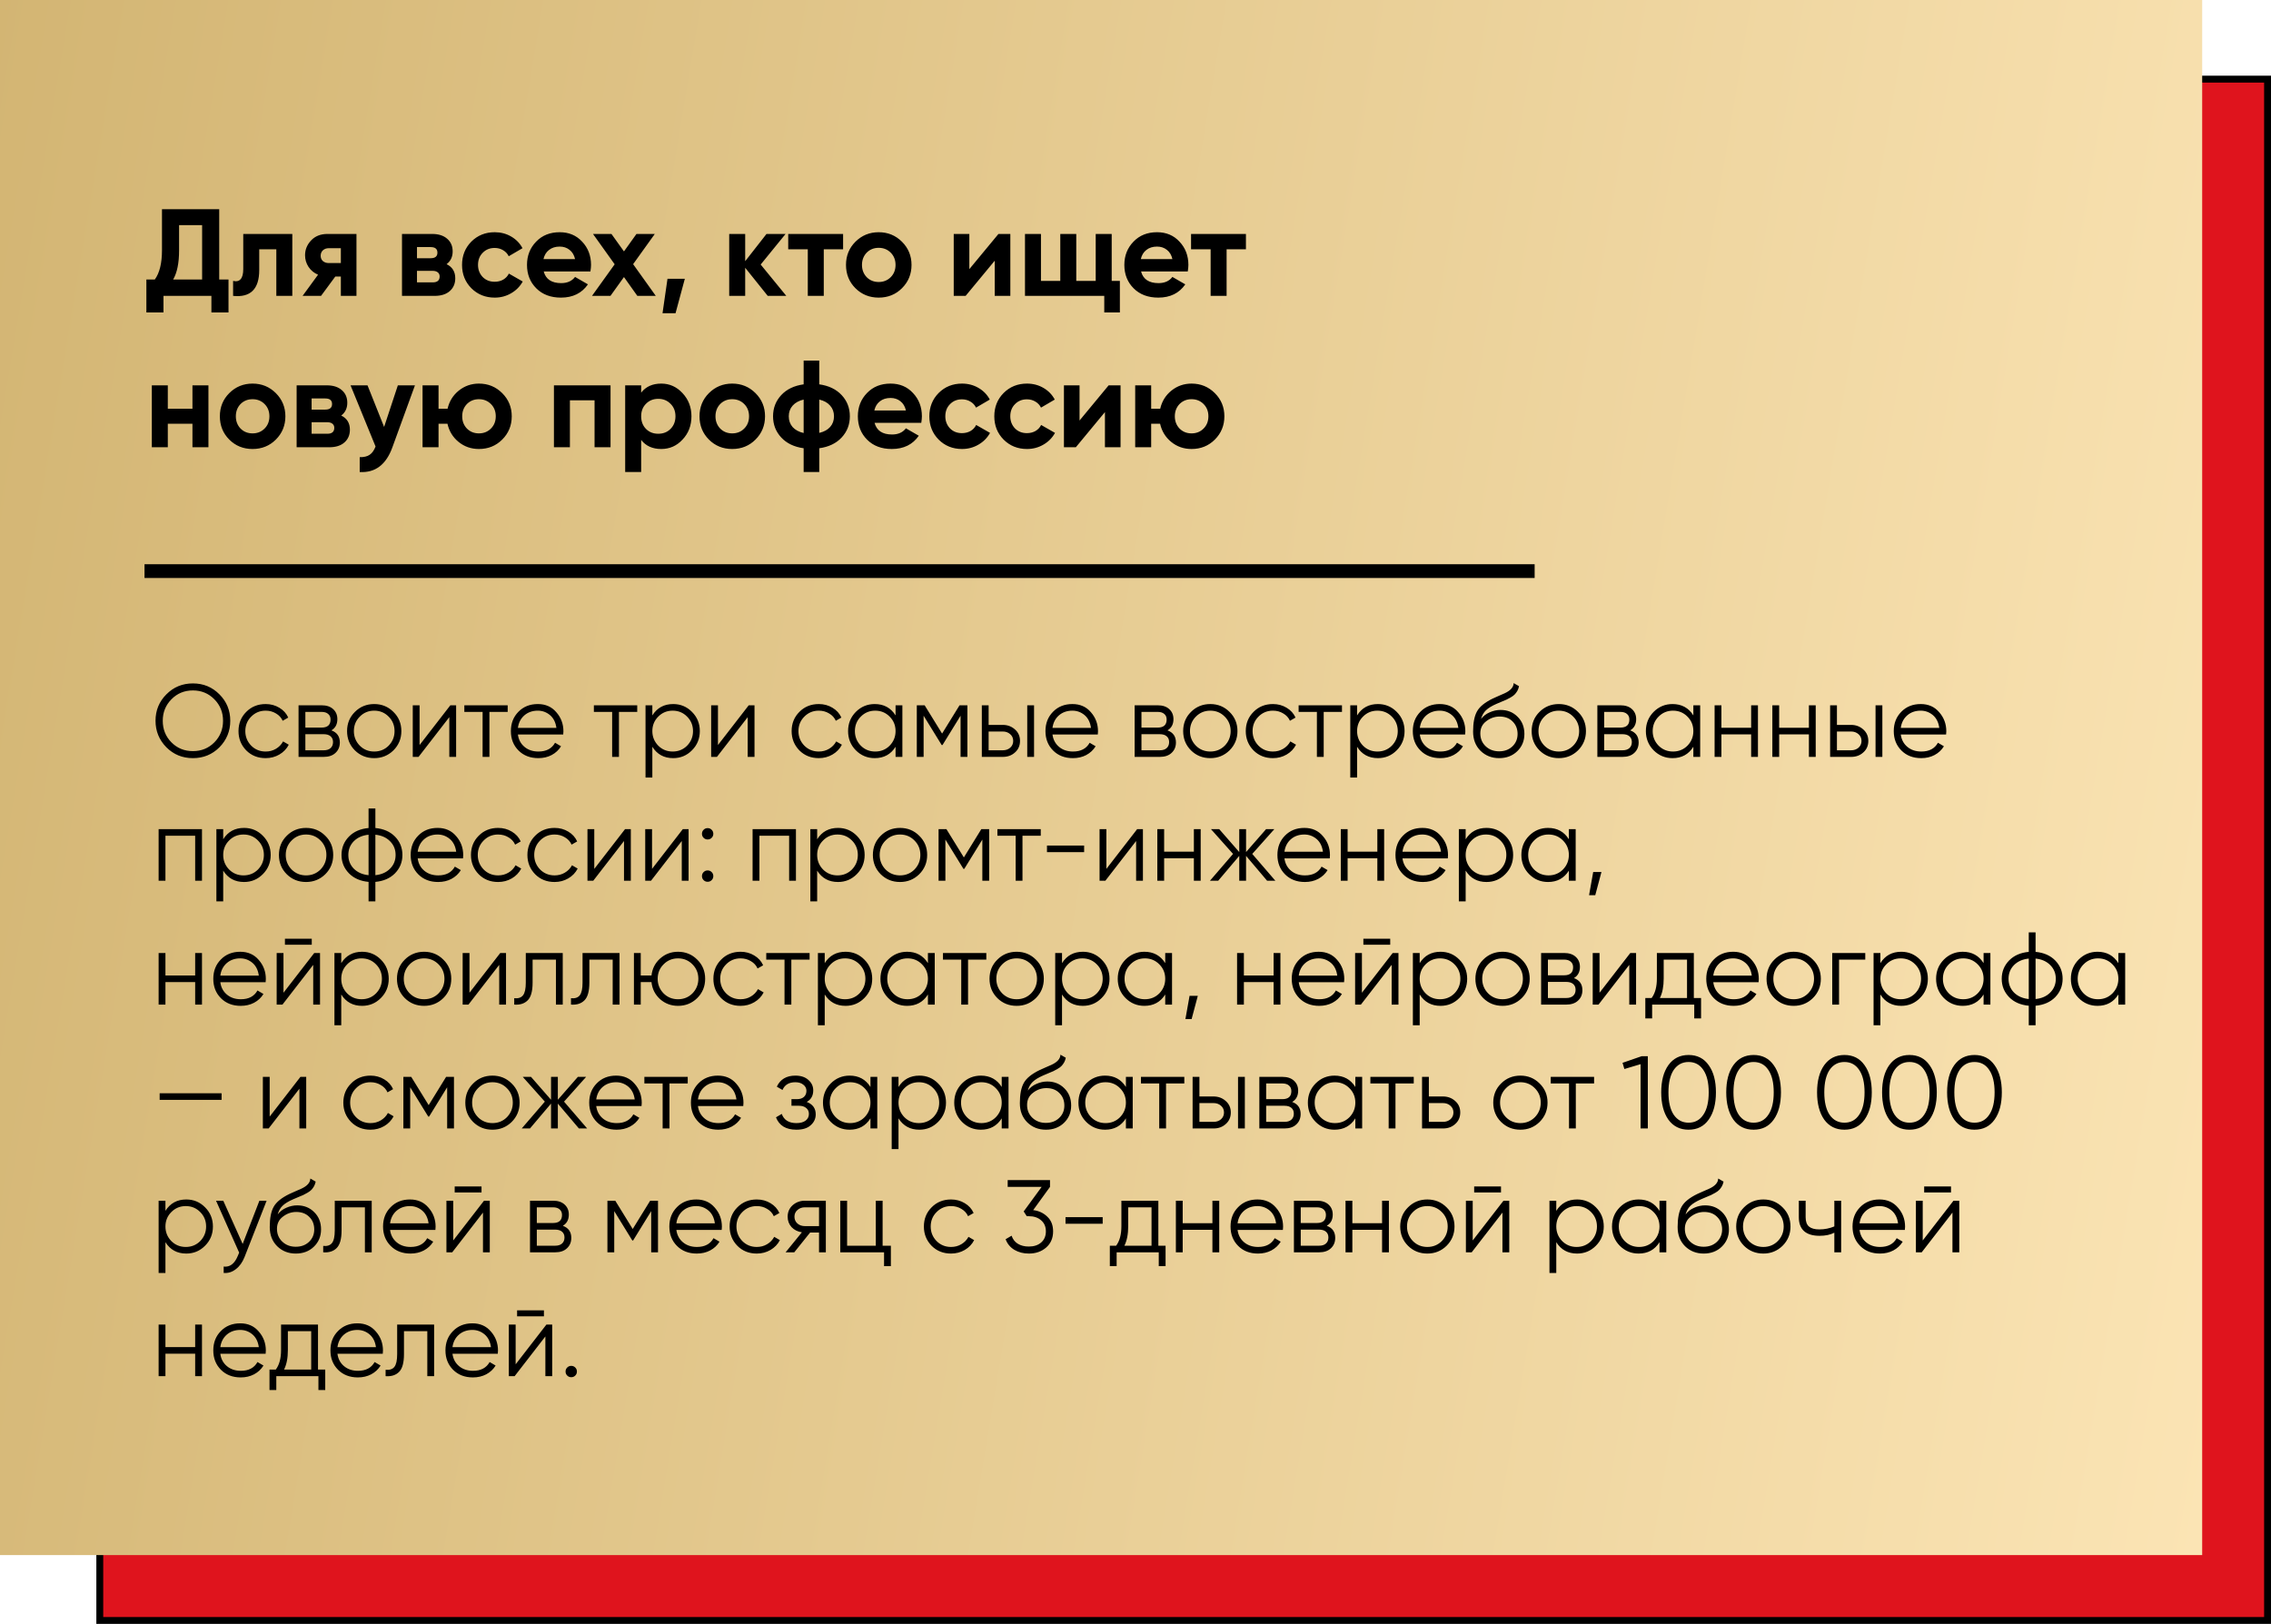
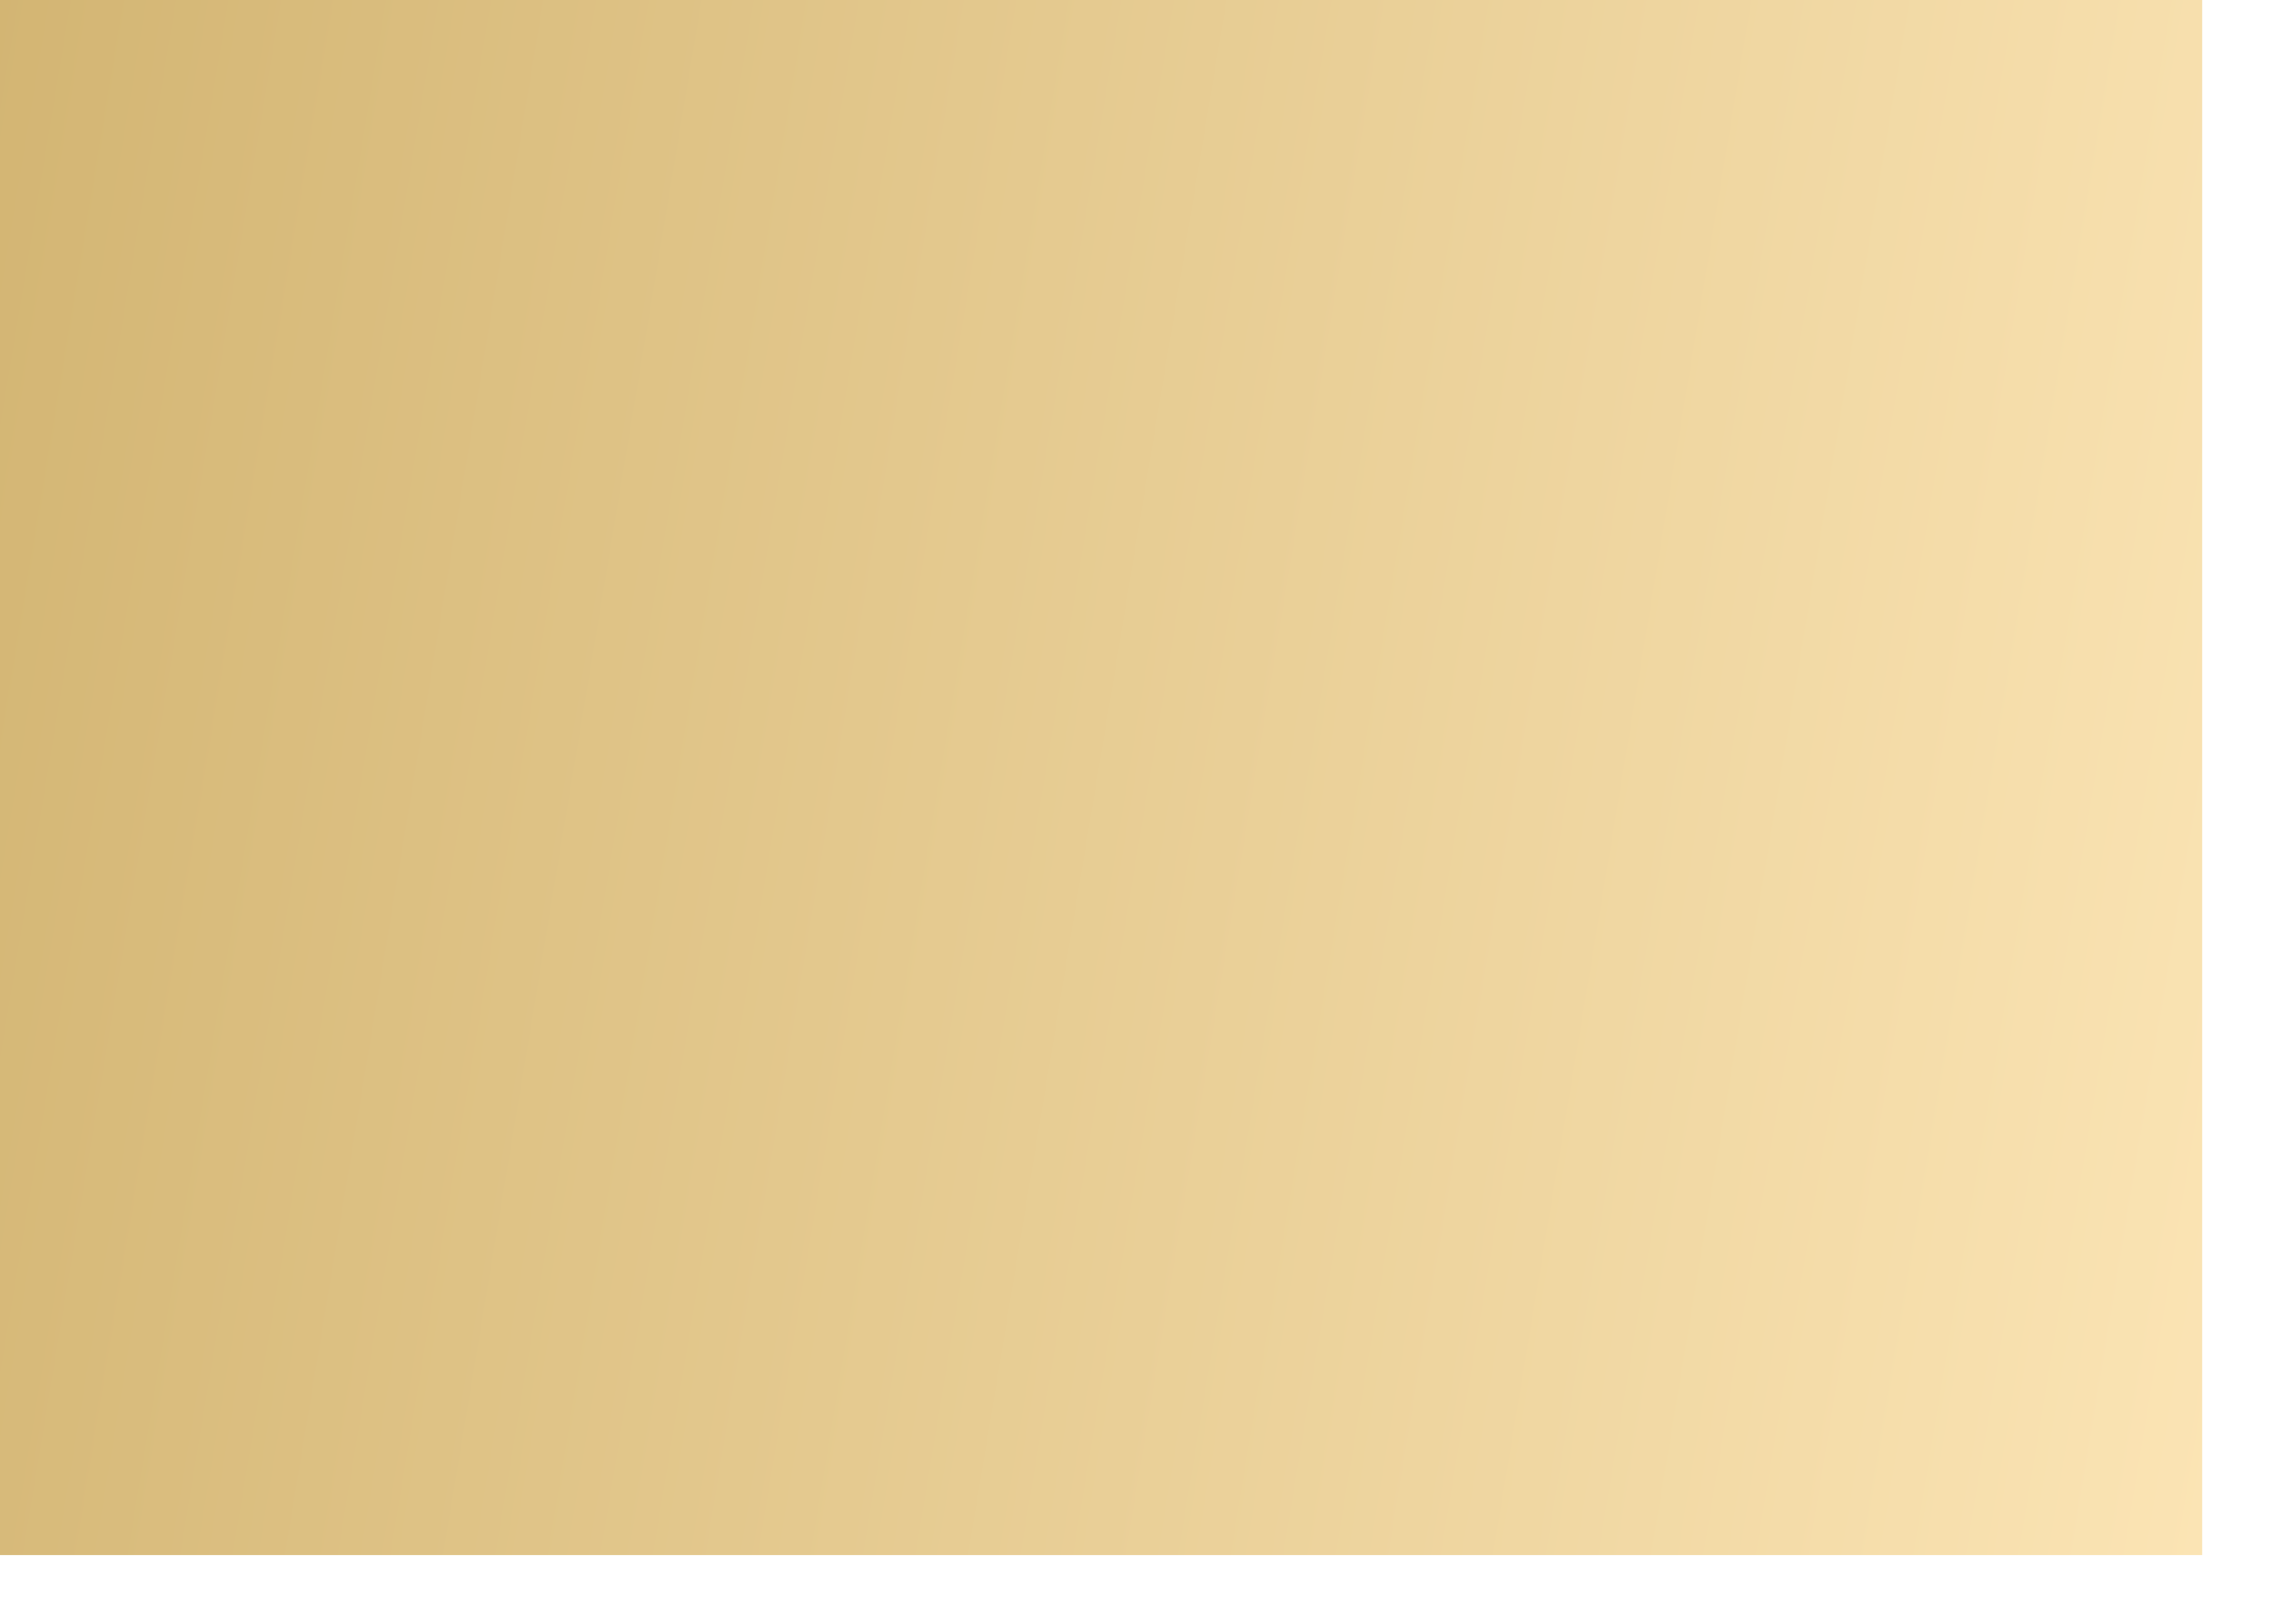
<svg xmlns="http://www.w3.org/2000/svg" width="330" height="236" viewBox="0 0 330 236" fill="none">
-   <rect x="14.5" y="11.5" width="315" height="224" fill="#DF141D" stroke="black" />
  <rect width="320" height="226" fill="url(#paint0_linear_3766_20)" />
-   <path d="M31.854 30.4V40.624H33.204V45.412H30.72V43H23.754V45.412H21.27V40.624H22.494C23.19 39.664 23.538 38.242 23.538 36.358V30.4H31.854ZM25.158 40.624H29.37V32.722H26.022V36.394C26.022 38.23 25.734 39.64 25.158 40.624ZM35.347 34H42.475V43H40.153V36.232H37.669V39.238C37.669 42.01 36.403 43.264 33.871 43V40.822C34.351 40.942 34.717 40.858 34.969 40.57C35.221 40.282 35.347 39.796 35.347 39.112V34ZM47.586 34H51.798V43H49.53V40.192H48.72L46.65 43H43.968L46.218 39.922C45.642 39.682 45.18 39.304 44.832 38.788C44.496 38.272 44.328 37.708 44.328 37.096C44.328 36.268 44.628 35.542 45.228 34.918C45.816 34.306 46.602 34 47.586 34ZM49.53 36.07H47.766C47.43 36.07 47.148 36.172 46.92 36.376C46.704 36.58 46.596 36.844 46.596 37.168C46.596 37.492 46.704 37.75 46.92 37.942C47.148 38.134 47.43 38.23 47.766 38.23H49.53V36.07ZM64.894 38.392C65.734 38.8 66.154 39.484 66.154 40.444C66.154 41.212 65.89 41.83 65.362 42.298C64.834 42.766 64.096 43 63.148 43H58.414V34H62.788C63.724 34 64.456 34.234 64.984 34.702C65.512 35.158 65.776 35.77 65.776 36.538C65.776 37.33 65.482 37.948 64.894 38.392ZM62.572 35.908H60.592V37.528H62.572C63.232 37.528 63.562 37.258 63.562 36.718C63.562 36.178 63.232 35.908 62.572 35.908ZM60.592 41.038H62.878C63.55 41.038 63.886 40.75 63.886 40.174C63.886 39.922 63.796 39.724 63.616 39.58C63.436 39.436 63.19 39.364 62.878 39.364H60.592V41.038ZM71.891 43.252C70.535 43.252 69.401 42.796 68.489 41.884C67.589 40.972 67.139 39.844 67.139 38.5C67.139 37.156 67.589 36.028 68.489 35.116C69.401 34.204 70.535 33.748 71.891 33.748C72.767 33.748 73.565 33.958 74.285 34.378C75.005 34.798 75.551 35.362 75.923 36.07L73.925 37.24C73.745 36.868 73.469 36.574 73.097 36.358C72.737 36.142 72.329 36.034 71.873 36.034C71.177 36.034 70.601 36.268 70.145 36.736C69.689 37.192 69.461 37.78 69.461 38.5C69.461 39.196 69.689 39.784 70.145 40.264C70.601 40.72 71.177 40.948 71.873 40.948C72.341 40.948 72.755 40.846 73.115 40.642C73.487 40.426 73.763 40.132 73.943 39.76L75.959 40.912C75.563 41.632 74.999 42.202 74.267 42.622C73.547 43.042 72.755 43.252 71.891 43.252ZM85.794 39.454H79.008C79.308 40.582 80.154 41.146 81.546 41.146C82.434 41.146 83.106 40.846 83.562 40.246L85.434 41.326C84.546 42.61 83.238 43.252 81.51 43.252C80.022 43.252 78.828 42.802 77.928 41.902C77.028 41.002 76.578 39.868 76.578 38.5C76.578 37.156 77.022 36.028 77.91 35.116C78.786 34.204 79.926 33.748 81.33 33.748C82.662 33.748 83.748 34.204 84.588 35.116C85.452 36.028 85.884 37.156 85.884 38.5C85.884 38.752 85.854 39.07 85.794 39.454ZM78.972 37.654H83.562C83.43 37.066 83.16 36.616 82.752 36.304C82.356 35.992 81.882 35.836 81.33 35.836C80.706 35.836 80.19 35.998 79.782 36.322C79.374 36.634 79.104 37.078 78.972 37.654ZM92 38.392L95.294 43H92.612L90.668 40.264L88.706 43H86.024L89.318 38.41L86.168 34H88.85L90.668 36.538L92.486 34H95.15L92 38.392ZM96.993 40.516H99.513L98.163 45.52H96.273L96.993 40.516ZM110.534 38.446L114.26 43H111.56L108.284 38.914V43H105.962V34H108.284V37.96L111.38 34H114.152L110.534 38.446ZM114.537 34H122.511V36.232H119.703V43H117.381V36.232H114.537V34ZM131.068 41.884C130.156 42.796 129.028 43.252 127.684 43.252C126.34 43.252 125.212 42.796 124.3 41.884C123.388 40.972 122.932 39.844 122.932 38.5C122.932 37.168 123.388 36.046 124.3 35.134C125.224 34.21 126.352 33.748 127.684 33.748C129.016 33.748 130.144 34.21 131.068 35.134C131.992 36.058 132.454 37.18 132.454 38.5C132.454 39.832 131.992 40.96 131.068 41.884ZM125.938 40.282C126.406 40.75 126.988 40.984 127.684 40.984C128.38 40.984 128.962 40.75 129.43 40.282C129.898 39.814 130.132 39.22 130.132 38.5C130.132 37.78 129.898 37.186 129.43 36.718C128.962 36.25 128.38 36.016 127.684 36.016C126.988 36.016 126.406 36.25 125.938 36.718C125.482 37.198 125.254 37.792 125.254 38.5C125.254 39.208 125.482 39.802 125.938 40.282ZM140.855 39.112L145.085 34H146.813V43H144.545V37.888L140.315 43H138.587V34H140.855V39.112ZM161.541 34V40.822H162.729V45.412H160.461V43H148.941V34H151.263V40.822H154.071V34H156.393V40.822H159.219V34H161.541ZM172.595 39.454H165.809C166.109 40.582 166.955 41.146 168.347 41.146C169.235 41.146 169.907 40.846 170.363 40.246L172.235 41.326C171.347 42.61 170.039 43.252 168.311 43.252C166.823 43.252 165.629 42.802 164.729 41.902C163.829 41.002 163.379 39.868 163.379 38.5C163.379 37.156 163.823 36.028 164.711 35.116C165.587 34.204 166.727 33.748 168.131 33.748C169.463 33.748 170.549 34.204 171.389 35.116C172.253 36.028 172.685 37.156 172.685 38.5C172.685 38.752 172.655 39.07 172.595 39.454ZM165.773 37.654H170.363C170.231 37.066 169.961 36.616 169.553 36.304C169.157 35.992 168.683 35.836 168.131 35.836C167.507 35.836 166.991 35.998 166.583 36.322C166.175 36.634 165.905 37.078 165.773 37.654ZM173.073 34H181.047V36.232H178.239V43H175.917V36.232H173.073V34ZM27.966 59.402V56H30.288V65H27.966V61.58H24.384V65H22.062V56H24.384V59.402H27.966ZM40.084 63.884C39.172 64.796 38.044 65.252 36.7 65.252C35.355 65.252 34.227 64.796 33.316 63.884C32.404 62.972 31.948 61.844 31.948 60.5C31.948 59.168 32.404 58.046 33.316 57.134C34.239 56.21 35.367 55.748 36.7 55.748C38.032 55.748 39.16 56.21 40.084 57.134C41.008 58.058 41.469 59.18 41.469 60.5C41.469 61.832 41.008 62.96 40.084 63.884ZM34.953 62.282C35.422 62.75 36.004 62.984 36.7 62.984C37.395 62.984 37.977 62.75 38.446 62.282C38.913 61.814 39.148 61.22 39.148 60.5C39.148 59.78 38.913 59.186 38.446 58.718C37.977 58.25 37.395 58.016 36.7 58.016C36.004 58.016 35.422 58.25 34.953 58.718C34.498 59.198 34.27 59.792 34.27 60.5C34.27 61.208 34.498 61.802 34.953 62.282ZM49.583 60.392C50.423 60.8 50.843 61.484 50.843 62.444C50.843 63.212 50.579 63.83 50.051 64.298C49.523 64.766 48.785 65 47.837 65H43.103V56H47.477C48.413 56 49.145 56.234 49.673 56.702C50.201 57.158 50.465 57.77 50.465 58.538C50.465 59.33 50.171 59.948 49.583 60.392ZM47.261 57.908H45.281V59.528H47.261C47.921 59.528 48.251 59.258 48.251 58.718C48.251 58.178 47.921 57.908 47.261 57.908ZM45.281 63.038H47.567C48.239 63.038 48.575 62.75 48.575 62.174C48.575 61.922 48.485 61.724 48.305 61.58C48.125 61.436 47.879 61.364 47.567 61.364H45.281V63.038ZM55.815 62.048L57.813 56H60.297L57.021 65C56.109 67.532 54.525 68.732 52.269 68.6V66.44C52.881 66.452 53.361 66.338 53.709 66.098C54.069 65.858 54.357 65.456 54.573 64.892L50.937 56H53.403L55.815 62.048ZM69.592 55.748C70.924 55.748 72.052 56.21 72.976 57.134C73.9 58.058 74.362 59.18 74.362 60.5C74.362 61.832 73.9 62.96 72.976 63.884C72.064 64.796 70.936 65.252 69.592 65.252C68.464 65.252 67.48 64.91 66.64 64.226C65.8 63.542 65.26 62.66 65.02 61.58H63.724V65H61.402V56H63.724V59.402H65.038C65.278 58.334 65.818 57.458 66.658 56.774C67.51 56.09 68.488 55.748 69.592 55.748ZM67.846 62.282C68.314 62.75 68.896 62.984 69.592 62.984C70.288 62.984 70.87 62.75 71.338 62.282C71.806 61.814 72.04 61.22 72.04 60.5C72.04 59.78 71.806 59.186 71.338 58.718C70.87 58.25 70.288 58.016 69.592 58.016C68.896 58.016 68.314 58.25 67.846 58.718C67.39 59.198 67.162 59.792 67.162 60.5C67.162 61.208 67.39 61.802 67.846 62.282ZM80.492 56H88.718V65H86.396V58.178H82.814V65H80.492V56ZM96.083 55.748C97.295 55.748 98.327 56.21 99.179 57.134C100.043 58.058 100.475 59.18 100.475 60.5C100.475 61.844 100.043 62.972 99.179 63.884C98.339 64.796 97.307 65.252 96.083 65.252C94.823 65.252 93.851 64.814 93.167 63.938V68.6H90.845V56H93.167V57.062C93.851 56.186 94.823 55.748 96.083 55.748ZM93.869 62.336C94.337 62.804 94.931 63.038 95.651 63.038C96.371 63.038 96.965 62.804 97.433 62.336C97.913 61.856 98.153 61.244 98.153 60.5C98.153 59.756 97.913 59.15 97.433 58.682C96.965 58.202 96.371 57.962 95.651 57.962C94.931 57.962 94.337 58.202 93.869 58.682C93.401 59.15 93.167 59.756 93.167 60.5C93.167 61.244 93.401 61.856 93.869 62.336ZM109.781 63.884C108.869 64.796 107.741 65.252 106.397 65.252C105.053 65.252 103.925 64.796 103.013 63.884C102.101 62.972 101.645 61.844 101.645 60.5C101.645 59.168 102.101 58.046 103.013 57.134C103.937 56.21 105.065 55.748 106.397 55.748C107.729 55.748 108.857 56.21 109.781 57.134C110.705 58.058 111.167 59.18 111.167 60.5C111.167 61.832 110.705 62.96 109.781 63.884ZM104.651 62.282C105.119 62.75 105.701 62.984 106.397 62.984C107.093 62.984 107.675 62.75 108.143 62.282C108.611 61.814 108.845 61.22 108.845 60.5C108.845 59.78 108.611 59.186 108.143 58.718C107.675 58.25 107.093 58.016 106.397 58.016C105.701 58.016 105.119 58.25 104.651 58.718C104.195 59.198 103.967 59.792 103.967 60.5C103.967 61.208 104.195 61.802 104.651 62.282ZM119.046 65.144V68.6H116.778V65.144C115.398 64.952 114.312 64.43 113.52 63.578C112.728 62.726 112.332 61.7 112.332 60.5C112.332 59.3 112.728 58.274 113.52 57.422C114.312 56.57 115.398 56.048 116.778 55.856V52.4H119.046V55.856C120.426 56.048 121.512 56.57 122.304 57.422C123.096 58.274 123.492 59.3 123.492 60.5C123.492 61.7 123.096 62.726 122.304 63.578C121.512 64.43 120.426 64.952 119.046 65.144ZM115.176 58.952C114.804 59.372 114.618 59.888 114.618 60.5C114.618 61.112 114.804 61.634 115.176 62.066C115.56 62.486 116.094 62.774 116.778 62.93V58.07C116.094 58.226 115.56 58.52 115.176 58.952ZM119.046 58.07V62.912C119.73 62.756 120.258 62.468 120.63 62.048C121.002 61.628 121.188 61.112 121.188 60.5C121.188 59.888 121.002 59.372 120.63 58.952C120.258 58.52 119.73 58.226 119.046 58.07ZM133.871 61.454H127.085C127.385 62.582 128.231 63.146 129.623 63.146C130.511 63.146 131.183 62.846 131.639 62.246L133.511 63.326C132.623 64.61 131.315 65.252 129.587 65.252C128.099 65.252 126.905 64.802 126.005 63.902C125.105 63.002 124.655 61.868 124.655 60.5C124.655 59.156 125.099 58.028 125.987 57.116C126.863 56.204 128.003 55.748 129.407 55.748C130.739 55.748 131.825 56.204 132.665 57.116C133.529 58.028 133.961 59.156 133.961 60.5C133.961 60.752 133.931 61.07 133.871 61.454ZM127.049 59.654H131.639C131.507 59.066 131.237 58.616 130.829 58.304C130.433 57.992 129.959 57.836 129.407 57.836C128.783 57.836 128.267 57.998 127.859 58.322C127.451 58.634 127.181 59.078 127.049 59.654ZM139.795 65.252C138.439 65.252 137.305 64.796 136.393 63.884C135.493 62.972 135.043 61.844 135.043 60.5C135.043 59.156 135.493 58.028 136.393 57.116C137.305 56.204 138.439 55.748 139.795 55.748C140.671 55.748 141.469 55.958 142.189 56.378C142.909 56.798 143.455 57.362 143.827 58.07L141.829 59.24C141.649 58.868 141.373 58.574 141.001 58.358C140.641 58.142 140.233 58.034 139.777 58.034C139.081 58.034 138.505 58.268 138.049 58.736C137.593 59.192 137.365 59.78 137.365 60.5C137.365 61.196 137.593 61.784 138.049 62.264C138.505 62.72 139.081 62.948 139.777 62.948C140.245 62.948 140.659 62.846 141.019 62.642C141.391 62.426 141.667 62.132 141.847 61.76L143.863 62.912C143.467 63.632 142.903 64.202 142.171 64.622C141.451 65.042 140.659 65.252 139.795 65.252ZM149.235 65.252C147.879 65.252 146.745 64.796 145.833 63.884C144.933 62.972 144.483 61.844 144.483 60.5C144.483 59.156 144.933 58.028 145.833 57.116C146.745 56.204 147.879 55.748 149.235 55.748C150.111 55.748 150.909 55.958 151.629 56.378C152.349 56.798 152.895 57.362 153.267 58.07L151.269 59.24C151.089 58.868 150.813 58.574 150.441 58.358C150.081 58.142 149.673 58.034 149.217 58.034C148.521 58.034 147.945 58.268 147.489 58.736C147.033 59.192 146.805 59.78 146.805 60.5C146.805 61.196 147.033 61.784 147.489 62.264C147.945 62.72 148.521 62.948 149.217 62.948C149.685 62.948 150.099 62.846 150.459 62.642C150.831 62.426 151.107 62.132 151.287 61.76L153.303 62.912C152.907 63.632 152.343 64.202 151.611 64.622C150.891 65.042 150.099 65.252 149.235 65.252ZM156.869 61.112L161.099 56H162.827V65H160.559V59.888L156.329 65H154.601V56H156.869V61.112ZM173.145 55.748C174.477 55.748 175.605 56.21 176.529 57.134C177.453 58.058 177.915 59.18 177.915 60.5C177.915 61.832 177.453 62.96 176.529 63.884C175.617 64.796 174.489 65.252 173.145 65.252C172.017 65.252 171.033 64.91 170.193 64.226C169.353 63.542 168.813 62.66 168.573 61.58H167.277V65H164.955V56H167.277V59.402H168.591C168.831 58.334 169.371 57.458 170.211 56.774C171.063 56.09 172.041 55.748 173.145 55.748ZM171.399 62.282C171.867 62.75 172.449 62.984 173.145 62.984C173.841 62.984 174.423 62.75 174.891 62.282C175.359 61.814 175.593 61.22 175.593 60.5C175.593 59.78 175.359 59.186 174.891 58.718C174.423 58.25 173.841 58.016 173.145 58.016C172.449 58.016 171.867 58.25 171.399 58.718C170.943 59.198 170.715 59.792 170.715 60.5C170.715 61.208 170.943 61.802 171.399 62.282Z" fill="black" />
-   <path d="M31.885 108.605C30.835 109.655 29.55 110.18 28.03 110.18C26.51 110.18 25.225 109.655 24.175 108.605C23.125 107.535 22.6 106.25 22.6 104.75C22.6 103.24 23.125 101.96 24.175 100.91C25.225 99.85 26.51 99.32 28.03 99.32C29.55 99.32 30.835 99.85 31.885 100.91C32.935 101.96 33.46 103.24 33.46 104.75C33.46 106.25 32.935 107.535 31.885 108.605ZM23.65 104.75C23.65 105.99 24.07 107.035 24.91 107.885C25.75 108.735 26.79 109.16 28.03 109.16C29.27 109.16 30.31 108.735 31.15 107.885C31.99 107.035 32.41 105.99 32.41 104.75C32.41 103.52 31.99 102.48 31.15 101.63C30.31 100.77 29.27 100.34 28.03 100.34C26.79 100.34 25.75 100.77 24.91 101.63C24.07 102.48 23.65 103.52 23.65 104.75ZM38.601 110.18C37.471 110.18 36.531 109.805 35.781 109.055C35.031 108.285 34.656 107.35 34.656 106.25C34.656 105.14 35.031 104.21 35.781 103.46C36.531 102.7 37.471 102.32 38.601 102.32C39.341 102.32 40.006 102.5 40.596 102.86C41.186 103.21 41.616 103.685 41.886 104.285L41.076 104.75C40.876 104.3 40.551 103.945 40.101 103.685C39.661 103.415 39.161 103.28 38.601 103.28C37.771 103.28 37.071 103.57 36.501 104.15C35.931 104.72 35.646 105.42 35.646 106.25C35.646 107.07 35.931 107.775 36.501 108.365C37.071 108.935 37.771 109.22 38.601 109.22C39.151 109.22 39.646 109.09 40.086 108.83C40.536 108.57 40.886 108.21 41.136 107.75L41.961 108.23C41.651 108.83 41.196 109.305 40.596 109.655C39.996 110.005 39.331 110.18 38.601 110.18ZM48.152 106.145C48.972 106.445 49.382 107.03 49.382 107.9C49.382 108.52 49.172 109.025 48.752 109.415C48.342 109.805 47.767 110 47.027 110H43.382V102.5H46.727C47.447 102.5 48.007 102.685 48.407 103.055C48.817 103.425 49.022 103.91 49.022 104.51C49.022 105.26 48.732 105.805 48.152 106.145ZM46.727 103.46H44.372V105.74H46.727C47.597 105.74 48.032 105.35 48.032 104.57C48.032 104.22 47.917 103.95 47.687 103.76C47.467 103.56 47.147 103.46 46.727 103.46ZM44.372 109.04H47.027C47.467 109.04 47.802 108.935 48.032 108.725C48.272 108.515 48.392 108.22 48.392 107.84C48.392 107.48 48.272 107.2 48.032 107C47.802 106.8 47.467 106.7 47.027 106.7H44.372V109.04ZM57.167 109.055C56.397 109.805 55.467 110.18 54.377 110.18C53.267 110.18 52.332 109.805 51.572 109.055C50.812 108.295 50.432 107.36 50.432 106.25C50.432 105.14 50.812 104.21 51.572 103.46C52.332 102.7 53.267 102.32 54.377 102.32C55.477 102.32 56.407 102.7 57.167 103.46C57.937 104.21 58.322 105.14 58.322 106.25C58.322 107.35 57.937 108.285 57.167 109.055ZM52.277 108.365C52.847 108.935 53.547 109.22 54.377 109.22C55.207 109.22 55.907 108.935 56.477 108.365C57.047 107.775 57.332 107.07 57.332 106.25C57.332 105.42 57.047 104.72 56.477 104.15C55.907 103.57 55.207 103.28 54.377 103.28C53.547 103.28 52.847 103.57 52.277 104.15C51.707 104.72 51.422 105.42 51.422 106.25C51.422 107.07 51.707 107.775 52.277 108.365ZM60.969 108.275L65.439 102.5H66.279V110H65.289V104.225L60.819 110H59.979V102.5H60.969V108.275ZM67.472 102.5H73.772V103.46H71.117V110H70.127V103.46H67.472V102.5ZM78.151 102.32C79.271 102.32 80.166 102.715 80.836 103.505C81.526 104.285 81.871 105.21 81.871 106.28C81.871 106.33 81.861 106.485 81.841 106.745H75.256C75.356 107.495 75.676 108.095 76.216 108.545C76.756 108.995 77.431 109.22 78.241 109.22C79.381 109.22 80.186 108.795 80.656 107.945L81.526 108.455C81.196 108.995 80.741 109.42 80.161 109.73C79.591 110.03 78.946 110.18 78.226 110.18C77.046 110.18 76.086 109.81 75.346 109.07C74.606 108.33 74.236 107.39 74.236 106.25C74.236 105.12 74.601 104.185 75.331 103.445C76.061 102.695 77.001 102.32 78.151 102.32ZM78.151 103.28C77.371 103.28 76.716 103.51 76.186 103.97C75.666 104.43 75.356 105.035 75.256 105.785H80.851C80.741 104.985 80.436 104.37 79.936 103.94C79.416 103.5 78.821 103.28 78.151 103.28ZM86.296 102.5H92.596V103.46H89.941V110H88.951V103.46H86.296V102.5ZM97.822 102.32C98.892 102.32 99.802 102.7 100.552 103.46C101.312 104.22 101.692 105.15 101.692 106.25C101.692 107.35 101.312 108.28 100.552 109.04C99.802 109.8 98.892 110.18 97.822 110.18C96.492 110.18 95.482 109.63 94.792 108.53V113H93.802V102.5H94.792V103.97C95.482 102.87 96.492 102.32 97.822 102.32ZM95.647 108.365C96.217 108.935 96.917 109.22 97.747 109.22C98.577 109.22 99.277 108.935 99.847 108.365C100.417 107.775 100.702 107.07 100.702 106.25C100.702 105.42 100.417 104.72 99.847 104.15C99.277 103.57 98.577 103.28 97.747 103.28C96.917 103.28 96.217 103.57 95.647 104.15C95.077 104.72 94.792 105.42 94.792 106.25C94.792 107.07 95.077 107.775 95.647 108.365ZM104.328 108.275L108.798 102.5H109.638V110H108.648V104.225L104.178 110H103.338V102.5H104.328V108.275ZM118.977 110.18C117.847 110.18 116.907 109.805 116.157 109.055C115.407 108.285 115.032 107.35 115.032 106.25C115.032 105.14 115.407 104.21 116.157 103.46C116.907 102.7 117.847 102.32 118.977 102.32C119.717 102.32 120.382 102.5 120.972 102.86C121.562 103.21 121.992 103.685 122.262 104.285L121.452 104.75C121.252 104.3 120.927 103.945 120.477 103.685C120.037 103.415 119.537 103.28 118.977 103.28C118.147 103.28 117.447 103.57 116.877 104.15C116.307 104.72 116.022 105.42 116.022 106.25C116.022 107.07 116.307 107.775 116.877 108.365C117.447 108.935 118.147 109.22 118.977 109.22C119.527 109.22 120.022 109.09 120.462 108.83C120.912 108.57 121.262 108.21 121.512 107.75L122.337 108.23C122.027 108.83 121.572 109.305 120.972 109.655C120.372 110.005 119.707 110.18 118.977 110.18ZM130.135 103.97V102.5H131.125V110H130.135V108.53C129.445 109.63 128.435 110.18 127.105 110.18C126.035 110.18 125.12 109.8 124.36 109.04C123.61 108.28 123.235 107.35 123.235 106.25C123.235 105.15 123.61 104.22 124.36 103.46C125.12 102.7 126.035 102.32 127.105 102.32C128.435 102.32 129.445 102.87 130.135 103.97ZM125.08 108.365C125.65 108.935 126.35 109.22 127.18 109.22C128.01 109.22 128.71 108.935 129.28 108.365C129.85 107.775 130.135 107.07 130.135 106.25C130.135 105.42 129.85 104.72 129.28 104.15C128.71 103.57 128.01 103.28 127.18 103.28C126.35 103.28 125.65 103.57 125.08 104.15C124.51 104.72 124.225 105.42 124.225 106.25C124.225 107.07 124.51 107.775 125.08 108.365ZM139.431 102.5H140.571V110H139.581V104.015L136.956 108.275H136.836L134.211 104.015V110H133.221V102.5H134.361L136.896 106.61L139.431 102.5ZM143.659 105.35H145.714C146.404 105.35 146.994 105.57 147.484 106.01C147.974 106.44 148.219 106.995 148.219 107.675C148.219 108.365 147.974 108.925 147.484 109.355C147.014 109.785 146.424 110 145.714 110H142.669V102.5H143.659V105.35ZM149.269 110V102.5H150.259V110H149.269ZM143.659 109.04H145.714C146.144 109.04 146.504 108.915 146.794 108.665C147.084 108.405 147.229 108.075 147.229 107.675C147.229 107.275 147.084 106.95 146.794 106.7C146.504 106.44 146.144 106.31 145.714 106.31H143.659V109.04ZM155.831 102.32C156.951 102.32 157.846 102.715 158.516 103.505C159.206 104.285 159.551 105.21 159.551 106.28C159.551 106.33 159.541 106.485 159.521 106.745H152.936C153.036 107.495 153.356 108.095 153.896 108.545C154.436 108.995 155.111 109.22 155.921 109.22C157.061 109.22 157.866 108.795 158.336 107.945L159.206 108.455C158.876 108.995 158.421 109.42 157.841 109.73C157.271 110.03 156.626 110.18 155.906 110.18C154.726 110.18 153.766 109.81 153.026 109.07C152.286 108.33 151.916 107.39 151.916 106.25C151.916 105.12 152.281 104.185 153.011 103.445C153.741 102.695 154.681 102.32 155.831 102.32ZM155.831 103.28C155.051 103.28 154.396 103.51 153.866 103.97C153.346 104.43 153.036 105.035 152.936 105.785H158.531C158.421 104.985 158.116 104.37 157.616 103.94C157.096 103.5 156.501 103.28 155.831 103.28ZM169.646 106.145C170.466 106.445 170.876 107.03 170.876 107.9C170.876 108.52 170.666 109.025 170.246 109.415C169.836 109.805 169.261 110 168.521 110H164.876V102.5H168.221C168.941 102.5 169.501 102.685 169.901 103.055C170.311 103.425 170.516 103.91 170.516 104.51C170.516 105.26 170.226 105.805 169.646 106.145ZM168.221 103.46H165.866V105.74H168.221C169.091 105.74 169.526 105.35 169.526 104.57C169.526 104.22 169.411 103.95 169.181 103.76C168.961 103.56 168.641 103.46 168.221 103.46ZM165.866 109.04H168.521C168.961 109.04 169.296 108.935 169.526 108.725C169.766 108.515 169.886 108.22 169.886 107.84C169.886 107.48 169.766 107.2 169.526 107C169.296 106.8 168.961 106.7 168.521 106.7H165.866V109.04ZM178.661 109.055C177.891 109.805 176.961 110.18 175.871 110.18C174.761 110.18 173.826 109.805 173.066 109.055C172.306 108.295 171.926 107.36 171.926 106.25C171.926 105.14 172.306 104.21 173.066 103.46C173.826 102.7 174.761 102.32 175.871 102.32C176.971 102.32 177.901 102.7 178.661 103.46C179.431 104.21 179.816 105.14 179.816 106.25C179.816 107.35 179.431 108.285 178.661 109.055ZM173.771 108.365C174.341 108.935 175.041 109.22 175.871 109.22C176.701 109.22 177.401 108.935 177.971 108.365C178.541 107.775 178.826 107.07 178.826 106.25C178.826 105.42 178.541 104.72 177.971 104.15C177.401 103.57 176.701 103.28 175.871 103.28C175.041 103.28 174.341 103.57 173.771 104.15C173.201 104.72 172.916 105.42 172.916 106.25C172.916 107.07 173.201 107.775 173.771 108.365ZM184.968 110.18C183.838 110.18 182.898 109.805 182.148 109.055C181.398 108.285 181.023 107.35 181.023 106.25C181.023 105.14 181.398 104.21 182.148 103.46C182.898 102.7 183.838 102.32 184.968 102.32C185.708 102.32 186.373 102.5 186.963 102.86C187.553 103.21 187.983 103.685 188.253 104.285L187.443 104.75C187.243 104.3 186.918 103.945 186.468 103.685C186.028 103.415 185.528 103.28 184.968 103.28C184.138 103.28 183.438 103.57 182.868 104.15C182.298 104.72 182.013 105.42 182.013 106.25C182.013 107.07 182.298 107.775 182.868 108.365C183.438 108.935 184.138 109.22 184.968 109.22C185.518 109.22 186.013 109.09 186.453 108.83C186.903 108.57 187.253 108.21 187.503 107.75L188.328 108.23C188.018 108.83 187.563 109.305 186.963 109.655C186.363 110.005 185.698 110.18 184.968 110.18ZM188.703 102.5H195.003V103.46H192.348V110H191.358V103.46H188.703V102.5ZM200.229 102.32C201.299 102.32 202.209 102.7 202.959 103.46C203.719 104.22 204.099 105.15 204.099 106.25C204.099 107.35 203.719 108.28 202.959 109.04C202.209 109.8 201.299 110.18 200.229 110.18C198.899 110.18 197.889 109.63 197.199 108.53V113H196.209V102.5H197.199V103.97C197.889 102.87 198.899 102.32 200.229 102.32ZM198.054 108.365C198.624 108.935 199.324 109.22 200.154 109.22C200.984 109.22 201.684 108.935 202.254 108.365C202.824 107.775 203.109 107.07 203.109 106.25C203.109 105.42 202.824 104.72 202.254 104.15C201.684 103.57 200.984 103.28 200.154 103.28C199.324 103.28 198.624 103.57 198.054 104.15C197.484 104.72 197.199 105.42 197.199 106.25C197.199 107.07 197.484 107.775 198.054 108.365ZM209.21 102.32C210.33 102.32 211.225 102.715 211.895 103.505C212.585 104.285 212.93 105.21 212.93 106.28C212.93 106.33 212.92 106.485 212.9 106.745H206.315C206.415 107.495 206.735 108.095 207.275 108.545C207.815 108.995 208.49 109.22 209.3 109.22C210.44 109.22 211.245 108.795 211.715 107.945L212.585 108.455C212.255 108.995 211.8 109.42 211.22 109.73C210.65 110.03 210.005 110.18 209.285 110.18C208.105 110.18 207.145 109.81 206.405 109.07C205.665 108.33 205.295 107.39 205.295 106.25C205.295 105.12 205.66 104.185 206.39 103.445C207.12 102.695 208.06 102.32 209.21 102.32ZM209.21 103.28C208.43 103.28 207.775 103.51 207.245 103.97C206.725 104.43 206.415 105.035 206.315 105.785H211.91C211.8 104.985 211.495 104.37 210.995 103.94C210.475 103.5 209.88 103.28 209.21 103.28ZM217.835 110.18C216.765 110.18 215.865 109.825 215.135 109.115C214.415 108.395 214.055 107.465 214.055 106.325C214.055 105.045 214.245 104.065 214.625 103.385C215.005 102.695 215.775 102.07 216.935 101.51C217.305 101.34 217.595 101.21 217.805 101.12C218.155 100.98 218.43 100.86 218.63 100.76C219.5 100.36 219.94 99.865 219.95 99.275L220.73 99.725C220.68 99.975 220.6 100.2 220.49 100.4C220.36 100.62 220.23 100.795 220.1 100.925C219.98 101.055 219.79 101.195 219.53 101.345C219.36 101.445 219.155 101.555 218.915 101.675L218.165 101.99L217.46 102.29C216.77 102.59 216.255 102.905 215.915 103.235C215.585 103.555 215.35 103.975 215.21 104.495C215.53 104.065 215.95 103.74 216.47 103.52C216.99 103.29 217.515 103.175 218.045 103.175C219.045 103.175 219.87 103.505 220.52 104.165C221.18 104.815 221.51 105.65 221.51 106.67C221.51 107.68 221.16 108.52 220.46 109.19C219.77 109.85 218.895 110.18 217.835 110.18ZM215.885 108.455C216.405 108.945 217.055 109.19 217.835 109.19C218.615 109.19 219.255 108.955 219.755 108.485C220.265 108.005 220.52 107.4 220.52 106.67C220.52 105.93 220.28 105.325 219.8 104.855C219.33 104.375 218.7 104.135 217.91 104.135C217.2 104.135 216.555 104.36 215.975 104.81C215.395 105.24 215.105 105.83 215.105 106.58C215.105 107.34 215.365 107.965 215.885 108.455ZM229.301 109.055C228.531 109.805 227.601 110.18 226.511 110.18C225.401 110.18 224.466 109.805 223.706 109.055C222.946 108.295 222.566 107.36 222.566 106.25C222.566 105.14 222.946 104.21 223.706 103.46C224.466 102.7 225.401 102.32 226.511 102.32C227.611 102.32 228.541 102.7 229.301 103.46C230.071 104.21 230.456 105.14 230.456 106.25C230.456 107.35 230.071 108.285 229.301 109.055ZM224.411 108.365C224.981 108.935 225.681 109.22 226.511 109.22C227.341 109.22 228.041 108.935 228.611 108.365C229.181 107.775 229.466 107.07 229.466 106.25C229.466 105.42 229.181 104.72 228.611 104.15C228.041 103.57 227.341 103.28 226.511 103.28C225.681 103.28 224.981 103.57 224.411 104.15C223.841 104.72 223.556 105.42 223.556 106.25C223.556 107.07 223.841 107.775 224.411 108.365ZM236.883 106.145C237.703 106.445 238.113 107.03 238.113 107.9C238.113 108.52 237.903 109.025 237.483 109.415C237.073 109.805 236.498 110 235.758 110H232.113V102.5H235.458C236.178 102.5 236.738 102.685 237.138 103.055C237.548 103.425 237.753 103.91 237.753 104.51C237.753 105.26 237.463 105.805 236.883 106.145ZM235.458 103.46H233.103V105.74H235.458C236.328 105.74 236.763 105.35 236.763 104.57C236.763 104.22 236.648 103.95 236.418 103.76C236.198 103.56 235.878 103.46 235.458 103.46ZM233.103 109.04H235.758C236.198 109.04 236.533 108.935 236.763 108.725C237.003 108.515 237.123 108.22 237.123 107.84C237.123 107.48 237.003 107.2 236.763 107C236.533 106.8 236.198 106.7 235.758 106.7H233.103V109.04ZM246.062 103.97V102.5H247.053V110H246.062V108.53C245.373 109.63 244.363 110.18 243.033 110.18C241.963 110.18 241.048 109.8 240.288 109.04C239.538 108.28 239.163 107.35 239.163 106.25C239.163 105.15 239.538 104.22 240.288 103.46C241.048 102.7 241.963 102.32 243.033 102.32C244.363 102.32 245.373 102.87 246.062 103.97ZM241.008 108.365C241.578 108.935 242.278 109.22 243.108 109.22C243.938 109.22 244.638 108.935 245.208 108.365C245.778 107.775 246.062 107.07 246.062 106.25C246.062 105.42 245.778 104.72 245.208 104.15C244.638 103.57 243.938 103.28 243.108 103.28C242.278 103.28 241.578 103.57 241.008 104.15C240.438 104.72 240.153 105.42 240.153 106.25C240.153 107.07 240.438 107.775 241.008 108.365ZM254.459 105.77V102.5H255.449V110H254.459V106.73H250.139V110H249.149V102.5H250.139V105.77H254.459ZM262.852 105.77V102.5H263.842V110H262.852V106.73H258.532V110H257.542V102.5H258.532V105.77H262.852ZM266.926 105.35H268.981C269.671 105.35 270.261 105.57 270.751 106.01C271.241 106.44 271.486 106.995 271.486 107.675C271.486 108.365 271.241 108.925 270.751 109.355C270.281 109.785 269.691 110 268.981 110H265.936V102.5H266.926V105.35ZM272.536 110V102.5H273.526V110H272.536ZM266.926 109.04H268.981C269.411 109.04 269.771 108.915 270.061 108.665C270.351 108.405 270.496 108.075 270.496 107.675C270.496 107.275 270.351 106.95 270.061 106.7C269.771 106.44 269.411 106.31 268.981 106.31H266.926V109.04ZM279.098 102.32C280.218 102.32 281.113 102.715 281.783 103.505C282.473 104.285 282.818 105.21 282.818 106.28C282.818 106.33 282.808 106.485 282.788 106.745H276.203C276.303 107.495 276.623 108.095 277.163 108.545C277.703 108.995 278.378 109.22 279.188 109.22C280.328 109.22 281.133 108.795 281.603 107.945L282.473 108.455C282.143 108.995 281.688 109.42 281.108 109.73C280.538 110.03 279.893 110.18 279.173 110.18C277.993 110.18 277.033 109.81 276.293 109.07C275.553 108.33 275.183 107.39 275.183 106.25C275.183 105.12 275.548 104.185 276.278 103.445C277.008 102.695 277.948 102.32 279.098 102.32ZM279.098 103.28C278.318 103.28 277.663 103.51 277.133 103.97C276.613 104.43 276.303 105.035 276.203 105.785H281.798C281.688 104.985 281.383 104.37 280.883 103.94C280.363 103.5 279.768 103.28 279.098 103.28ZM23.05 120.5H29.35V128H28.36V121.46H24.04V128H23.05V120.5ZM35.464 120.32C36.534 120.32 37.444 120.7 38.194 121.46C38.954 122.22 39.334 123.15 39.334 124.25C39.334 125.35 38.954 126.28 38.194 127.04C37.444 127.8 36.534 128.18 35.464 128.18C34.134 128.18 33.124 127.63 32.434 126.53V131H31.444V120.5H32.434V121.97C33.124 120.87 34.134 120.32 35.464 120.32ZM33.289 126.365C33.859 126.935 34.559 127.22 35.389 127.22C36.219 127.22 36.919 126.935 37.489 126.365C38.059 125.775 38.344 125.07 38.344 124.25C38.344 123.42 38.059 122.72 37.489 122.15C36.919 121.57 36.219 121.28 35.389 121.28C34.559 121.28 33.859 121.57 33.289 122.15C32.719 122.72 32.434 123.42 32.434 124.25C32.434 125.07 32.719 125.775 33.289 126.365ZM47.265 127.055C46.495 127.805 45.565 128.18 44.475 128.18C43.365 128.18 42.43 127.805 41.67 127.055C40.91 126.295 40.53 125.36 40.53 124.25C40.53 123.14 40.91 122.21 41.67 121.46C42.43 120.7 43.365 120.32 44.475 120.32C45.575 120.32 46.505 120.7 47.265 121.46C48.035 122.21 48.42 123.14 48.42 124.25C48.42 125.35 48.035 126.285 47.265 127.055ZM42.375 126.365C42.945 126.935 43.645 127.22 44.475 127.22C45.305 127.22 46.005 126.935 46.575 126.365C47.145 125.775 47.43 125.07 47.43 124.25C47.43 123.42 47.145 122.72 46.575 122.15C46.005 121.57 45.305 121.28 44.475 121.28C43.645 121.28 42.945 121.57 42.375 122.15C41.805 122.72 41.52 123.42 41.52 124.25C41.52 125.07 41.805 125.775 42.375 126.365ZM54.546 128.165V131H53.556V128.165C52.366 128.055 51.416 127.64 50.706 126.92C49.986 126.18 49.626 125.29 49.626 124.25C49.626 123.21 49.986 122.32 50.706 121.58C51.416 120.86 52.366 120.445 53.556 120.335V117.5H54.546V120.335C55.736 120.445 56.686 120.86 57.396 121.58C58.116 122.32 58.476 123.21 58.476 124.25C58.476 125.29 58.116 126.18 57.396 126.92C56.686 127.64 55.736 128.055 54.546 128.165ZM53.556 127.19V121.31C52.666 121.4 51.951 121.715 51.411 122.255C50.881 122.795 50.616 123.46 50.616 124.25C50.616 125.04 50.881 125.705 51.411 126.245C51.951 126.785 52.666 127.1 53.556 127.19ZM54.546 121.31V127.19C55.436 127.1 56.146 126.785 56.676 126.245C57.216 125.705 57.486 125.04 57.486 124.25C57.486 123.46 57.216 122.795 56.676 122.255C56.146 121.715 55.436 121.4 54.546 121.31ZM63.59 120.32C64.71 120.32 65.605 120.715 66.275 121.505C66.965 122.285 67.31 123.21 67.31 124.28C67.31 124.33 67.3 124.485 67.28 124.745H60.695C60.795 125.495 61.115 126.095 61.655 126.545C62.195 126.995 62.87 127.22 63.68 127.22C64.82 127.22 65.625 126.795 66.095 125.945L66.965 126.455C66.635 126.995 66.18 127.42 65.6 127.73C65.03 128.03 64.385 128.18 63.665 128.18C62.485 128.18 61.525 127.81 60.785 127.07C60.045 126.33 59.675 125.39 59.675 124.25C59.675 123.12 60.04 122.185 60.77 121.445C61.5 120.695 62.44 120.32 63.59 120.32ZM63.59 121.28C62.81 121.28 62.155 121.51 61.625 121.97C61.105 122.43 60.795 123.035 60.695 123.785H66.29C66.18 122.985 65.875 122.37 65.375 121.94C64.855 121.5 64.26 121.28 63.59 121.28ZM72.38 128.18C71.25 128.18 70.31 127.805 69.56 127.055C68.81 126.285 68.435 125.35 68.435 124.25C68.435 123.14 68.81 122.21 69.56 121.46C70.31 120.7 71.25 120.32 72.38 120.32C73.12 120.32 73.785 120.5 74.375 120.86C74.965 121.21 75.395 121.685 75.665 122.285L74.855 122.75C74.655 122.3 74.33 121.945 73.88 121.685C73.44 121.415 72.94 121.28 72.38 121.28C71.55 121.28 70.85 121.57 70.28 122.15C69.71 122.72 69.425 123.42 69.425 124.25C69.425 125.07 69.71 125.775 70.28 126.365C70.85 126.935 71.55 127.22 72.38 127.22C72.93 127.22 73.425 127.09 73.865 126.83C74.315 126.57 74.665 126.21 74.915 125.75L75.74 126.23C75.43 126.83 74.975 127.305 74.375 127.655C73.775 128.005 73.11 128.18 72.38 128.18ZM80.583 128.18C79.453 128.18 78.513 127.805 77.763 127.055C77.013 126.285 76.638 125.35 76.638 124.25C76.638 123.14 77.013 122.21 77.763 121.46C78.513 120.7 79.453 120.32 80.583 120.32C81.323 120.32 81.988 120.5 82.578 120.86C83.168 121.21 83.598 121.685 83.868 122.285L83.058 122.75C82.858 122.3 82.533 121.945 82.083 121.685C81.643 121.415 81.143 121.28 80.583 121.28C79.753 121.28 79.053 121.57 78.483 122.15C77.913 122.72 77.628 123.42 77.628 124.25C77.628 125.07 77.913 125.775 78.483 126.365C79.053 126.935 79.753 127.22 80.583 127.22C81.133 127.22 81.628 127.09 82.068 126.83C82.518 126.57 82.868 126.21 83.118 125.75L83.943 126.23C83.633 126.83 83.178 127.305 82.578 127.655C81.978 128.005 81.313 128.18 80.583 128.18ZM86.355 126.275L90.825 120.5H91.665V128H90.674V122.225L86.204 128H85.365V120.5H86.355V126.275ZM94.748 126.275L99.218 120.5H100.058V128H99.068V122.225L94.598 128H93.758V120.5H94.748V126.275ZM103.652 121.175C103.652 121.405 103.572 121.6 103.412 121.76C103.252 121.92 103.057 122 102.827 122C102.597 122 102.402 121.92 102.242 121.76C102.082 121.6 102.002 121.405 102.002 121.175C102.002 120.945 102.082 120.75 102.242 120.59C102.402 120.43 102.597 120.35 102.827 120.35C103.057 120.35 103.252 120.43 103.412 120.59C103.572 120.75 103.652 120.945 103.652 121.175ZM103.652 127.325C103.652 127.555 103.572 127.75 103.412 127.91C103.252 128.07 103.057 128.15 102.827 128.15C102.597 128.15 102.402 128.07 102.242 127.91C102.082 127.75 102.002 127.555 102.002 127.325C102.002 127.095 102.082 126.9 102.242 126.74C102.402 126.58 102.597 126.5 102.827 126.5C103.057 126.5 103.252 126.58 103.412 126.74C103.572 126.9 103.652 127.095 103.652 127.325ZM109.359 120.5H115.659V128H114.669V121.46H110.349V128H109.359V120.5ZM121.772 120.32C122.842 120.32 123.752 120.7 124.502 121.46C125.262 122.22 125.642 123.15 125.642 124.25C125.642 125.35 125.262 126.28 124.502 127.04C123.752 127.8 122.842 128.18 121.772 128.18C120.442 128.18 119.432 127.63 118.742 126.53V131H117.752V120.5H118.742V121.97C119.432 120.87 120.442 120.32 121.772 120.32ZM119.597 126.365C120.167 126.935 120.867 127.22 121.697 127.22C122.527 127.22 123.227 126.935 123.797 126.365C124.367 125.775 124.652 125.07 124.652 124.25C124.652 123.42 124.367 122.72 123.797 122.15C123.227 121.57 122.527 121.28 121.697 121.28C120.867 121.28 120.167 121.57 119.597 122.15C119.027 122.72 118.742 123.42 118.742 124.25C118.742 125.07 119.027 125.775 119.597 126.365ZM133.573 127.055C132.803 127.805 131.873 128.18 130.783 128.18C129.673 128.18 128.738 127.805 127.978 127.055C127.218 126.295 126.838 125.36 126.838 124.25C126.838 123.14 127.218 122.21 127.978 121.46C128.738 120.7 129.673 120.32 130.783 120.32C131.883 120.32 132.813 120.7 133.573 121.46C134.343 122.21 134.728 123.14 134.728 124.25C134.728 125.35 134.343 126.285 133.573 127.055ZM128.683 126.365C129.253 126.935 129.953 127.22 130.783 127.22C131.613 127.22 132.313 126.935 132.883 126.365C133.453 125.775 133.738 125.07 133.738 124.25C133.738 123.42 133.453 122.72 132.883 122.15C132.313 121.57 131.613 121.28 130.783 121.28C129.953 121.28 129.253 121.57 128.683 122.15C128.113 122.72 127.828 123.42 127.828 124.25C127.828 125.07 128.113 125.775 128.683 126.365ZM142.595 120.5H143.735V128H142.745V122.015L140.12 126.275H140L137.375 122.015V128H136.385V120.5H137.525L140.06 124.61L142.595 120.5ZM144.933 120.5H151.233V121.46H148.578V128H147.588V121.46H144.933V120.5ZM157.536 123.845H152.136V122.885H157.536V123.845ZM160.769 126.275L165.239 120.5H166.079V128H165.089V122.225L160.619 128H159.779V120.5H160.769V126.275ZM173.482 123.77V120.5H174.472V128H173.482V124.73H169.162V128H168.172V120.5H169.162V123.77H173.482ZM181.966 124.1L185.326 128H184.126L181.066 124.385V128H180.076V124.385L177.016 128H175.816L179.176 124.1L175.966 120.5H177.166L180.076 123.83V120.5H181.066V123.83L183.976 120.5H185.176L181.966 124.1ZM189.537 120.32C190.657 120.32 191.552 120.715 192.222 121.505C192.912 122.285 193.257 123.21 193.257 124.28C193.257 124.33 193.247 124.485 193.227 124.745H186.642C186.742 125.495 187.062 126.095 187.602 126.545C188.142 126.995 188.817 127.22 189.627 127.22C190.767 127.22 191.572 126.795 192.042 125.945L192.912 126.455C192.582 126.995 192.127 127.42 191.547 127.73C190.977 128.03 190.332 128.18 189.612 128.18C188.432 128.18 187.472 127.81 186.732 127.07C185.992 126.33 185.622 125.39 185.622 124.25C185.622 123.12 185.987 122.185 186.717 121.445C187.447 120.695 188.387 120.32 189.537 120.32ZM189.537 121.28C188.757 121.28 188.102 121.51 187.572 121.97C187.052 122.43 186.742 123.035 186.642 123.785H192.237C192.127 122.985 191.822 122.37 191.322 121.94C190.802 121.5 190.207 121.28 189.537 121.28ZM200.142 123.77V120.5H201.132V128H200.142V124.73H195.822V128H194.832V120.5H195.822V123.77H200.142ZM206.691 120.32C207.811 120.32 208.706 120.715 209.376 121.505C210.066 122.285 210.411 123.21 210.411 124.28C210.411 124.33 210.401 124.485 210.381 124.745H203.796C203.896 125.495 204.216 126.095 204.756 126.545C205.296 126.995 205.971 127.22 206.781 127.22C207.921 127.22 208.726 126.795 209.196 125.945L210.066 126.455C209.736 126.995 209.281 127.42 208.701 127.73C208.131 128.03 207.486 128.18 206.766 128.18C205.586 128.18 204.626 127.81 203.886 127.07C203.146 126.33 202.776 125.39 202.776 124.25C202.776 123.12 203.141 122.185 203.871 121.445C204.601 120.695 205.541 120.32 206.691 120.32ZM206.691 121.28C205.911 121.28 205.256 121.51 204.726 121.97C204.206 122.43 203.896 123.035 203.796 123.785H209.391C209.281 122.985 208.976 122.37 208.476 121.94C207.956 121.5 207.361 121.28 206.691 121.28ZM216.006 120.32C217.076 120.32 217.986 120.7 218.736 121.46C219.496 122.22 219.876 123.15 219.876 124.25C219.876 125.35 219.496 126.28 218.736 127.04C217.986 127.8 217.076 128.18 216.006 128.18C214.676 128.18 213.666 127.63 212.976 126.53V131H211.986V120.5H212.976V121.97C213.666 120.87 214.676 120.32 216.006 120.32ZM213.831 126.365C214.401 126.935 215.101 127.22 215.931 127.22C216.761 127.22 217.461 126.935 218.031 126.365C218.601 125.775 218.886 125.07 218.886 124.25C218.886 123.42 218.601 122.72 218.031 122.15C217.461 121.57 216.761 121.28 215.931 121.28C215.101 121.28 214.401 121.57 213.831 122.15C213.261 122.72 212.976 123.42 212.976 124.25C212.976 125.07 213.261 125.775 213.831 126.365ZM227.972 121.97V120.5H228.962V128H227.972V126.53C227.282 127.63 226.272 128.18 224.942 128.18C223.872 128.18 222.957 127.8 222.197 127.04C221.447 126.28 221.072 125.35 221.072 124.25C221.072 123.15 221.447 122.22 222.197 121.46C222.957 120.7 223.872 120.32 224.942 120.32C226.272 120.32 227.282 120.87 227.972 121.97ZM222.917 126.365C223.487 126.935 224.187 127.22 225.017 127.22C225.847 127.22 226.547 126.935 227.117 126.365C227.687 125.775 227.972 125.07 227.972 124.25C227.972 123.42 227.687 122.72 227.117 122.15C226.547 121.57 225.847 121.28 225.017 121.28C224.187 121.28 223.487 121.57 222.917 122.15C222.347 122.72 222.062 123.42 222.062 124.25C222.062 125.07 222.347 125.775 222.917 126.365ZM231.508 126.725H232.708L231.808 130.1H230.908L231.508 126.725ZM28.36 141.77V138.5H29.35V146H28.36V142.73H24.04V146H23.05V138.5H24.04V141.77H28.36ZM34.909 138.32C36.029 138.32 36.924 138.715 37.594 139.505C38.284 140.285 38.629 141.21 38.629 142.28C38.629 142.33 38.619 142.485 38.599 142.745H32.014C32.114 143.495 32.434 144.095 32.974 144.545C33.514 144.995 34.189 145.22 34.999 145.22C36.139 145.22 36.944 144.795 37.414 143.945L38.284 144.455C37.954 144.995 37.499 145.42 36.919 145.73C36.349 146.03 35.704 146.18 34.984 146.18C33.804 146.18 32.844 145.81 32.104 145.07C31.364 144.33 30.994 143.39 30.994 142.25C30.994 141.12 31.359 140.185 32.089 139.445C32.819 138.695 33.759 138.32 34.909 138.32ZM34.909 139.28C34.129 139.28 33.474 139.51 32.944 139.97C32.424 140.43 32.114 141.035 32.014 141.785H37.609C37.499 140.985 37.194 140.37 36.694 139.94C36.174 139.5 35.579 139.28 34.909 139.28ZM45.303 137.3H41.403V136.43H45.303V137.3ZM41.193 144.275L45.663 138.5H46.503V146H45.513V140.225L41.043 146H40.203V138.5H41.193V144.275ZM52.617 138.32C53.687 138.32 54.597 138.7 55.347 139.46C56.107 140.22 56.487 141.15 56.487 142.25C56.487 143.35 56.107 144.28 55.347 145.04C54.597 145.8 53.687 146.18 52.617 146.18C51.287 146.18 50.277 145.63 49.587 144.53V149H48.597V138.5H49.587V139.97C50.277 138.87 51.287 138.32 52.617 138.32ZM50.442 144.365C51.012 144.935 51.712 145.22 52.542 145.22C53.372 145.22 54.072 144.935 54.642 144.365C55.212 143.775 55.497 143.07 55.497 142.25C55.497 141.42 55.212 140.72 54.642 140.15C54.072 139.57 53.372 139.28 52.542 139.28C51.712 139.28 51.012 139.57 50.442 140.15C49.872 140.72 49.587 141.42 49.587 142.25C49.587 143.07 49.872 143.775 50.442 144.365ZM64.418 145.055C63.648 145.805 62.718 146.18 61.628 146.18C60.518 146.18 59.583 145.805 58.823 145.055C58.063 144.295 57.683 143.36 57.683 142.25C57.683 141.14 58.063 140.21 58.823 139.46C59.583 138.7 60.518 138.32 61.628 138.32C62.728 138.32 63.658 138.7 64.418 139.46C65.188 140.21 65.573 141.14 65.573 142.25C65.573 143.35 65.188 144.285 64.418 145.055ZM59.528 144.365C60.098 144.935 60.798 145.22 61.628 145.22C62.458 145.22 63.158 144.935 63.728 144.365C64.298 143.775 64.583 143.07 64.583 142.25C64.583 141.42 64.298 140.72 63.728 140.15C63.158 139.57 62.458 139.28 61.628 139.28C60.798 139.28 60.098 139.57 59.528 140.15C58.958 140.72 58.673 141.42 58.673 142.25C58.673 143.07 58.958 143.775 59.528 144.365ZM68.22 144.275L72.69 138.5H73.53V146H72.54V140.225L68.07 146H67.23V138.5H68.22V144.275ZM76.403 138.5H81.773V146H80.783V139.46H77.393V142.805C77.393 144.055 77.153 144.915 76.673 145.385C76.203 145.855 75.553 146.06 74.723 146V145.07C75.303 145.13 75.728 144.99 75.998 144.65C76.268 144.31 76.403 143.695 76.403 142.805V138.5ZM84.65 138.5H90.02V146H89.03V139.46H85.64V142.805C85.64 144.055 85.4 144.915 84.92 145.385C84.45 145.855 83.8 146.06 82.97 146V145.07C83.55 145.13 83.975 144.99 84.245 144.65C84.515 144.31 84.65 143.695 84.65 142.805V138.5ZM98.522 138.32C99.622 138.32 100.552 138.7 101.312 139.46C102.082 140.21 102.467 141.14 102.467 142.25C102.467 143.35 102.082 144.285 101.312 145.055C100.542 145.805 99.612 146.18 98.522 146.18C97.522 146.18 96.652 145.855 95.912 145.205C95.182 144.535 94.767 143.71 94.667 142.73H93.107V146H92.117V138.5H93.107V141.77H94.667C94.777 140.78 95.192 139.96 95.912 139.31C96.642 138.65 97.512 138.32 98.522 138.32ZM96.422 144.365C96.992 144.935 97.692 145.22 98.522 145.22C99.352 145.22 100.052 144.935 100.622 144.365C101.192 143.775 101.477 143.07 101.477 142.25C101.477 141.42 101.192 140.72 100.622 140.15C100.052 139.57 99.352 139.28 98.522 139.28C97.692 139.28 96.992 139.57 96.422 140.15C95.852 140.72 95.567 141.42 95.567 142.25C95.567 143.07 95.852 143.775 96.422 144.365ZM107.609 146.18C106.479 146.18 105.539 145.805 104.789 145.055C104.039 144.285 103.664 143.35 103.664 142.25C103.664 141.14 104.039 140.21 104.789 139.46C105.539 138.7 106.479 138.32 107.609 138.32C108.349 138.32 109.014 138.5 109.604 138.86C110.194 139.21 110.624 139.685 110.894 140.285L110.084 140.75C109.884 140.3 109.559 139.945 109.109 139.685C108.669 139.415 108.169 139.28 107.609 139.28C106.779 139.28 106.079 139.57 105.509 140.15C104.939 140.72 104.654 141.42 104.654 142.25C104.654 143.07 104.939 143.775 105.509 144.365C106.079 144.935 106.779 145.22 107.609 145.22C108.159 145.22 108.654 145.09 109.094 144.83C109.544 144.57 109.894 144.21 110.144 143.75L110.969 144.23C110.659 144.83 110.204 145.305 109.604 145.655C109.004 146.005 108.339 146.18 107.609 146.18ZM111.344 138.5H117.644V139.46H114.989V146H113.999V139.46H111.344V138.5ZM122.871 138.32C123.941 138.32 124.851 138.7 125.601 139.46C126.361 140.22 126.741 141.15 126.741 142.25C126.741 143.35 126.361 144.28 125.601 145.04C124.851 145.8 123.941 146.18 122.871 146.18C121.541 146.18 120.531 145.63 119.841 144.53V149H118.851V138.5H119.841V139.97C120.531 138.87 121.541 138.32 122.871 138.32ZM120.696 144.365C121.266 144.935 121.966 145.22 122.796 145.22C123.626 145.22 124.326 144.935 124.896 144.365C125.466 143.775 125.751 143.07 125.751 142.25C125.751 141.42 125.466 140.72 124.896 140.15C124.326 139.57 123.626 139.28 122.796 139.28C121.966 139.28 121.266 139.57 120.696 140.15C120.126 140.72 119.841 141.42 119.841 142.25C119.841 143.07 120.126 143.775 120.696 144.365ZM134.837 139.97V138.5H135.827V146H134.837V144.53C134.147 145.63 133.137 146.18 131.807 146.18C130.737 146.18 129.822 145.8 129.062 145.04C128.312 144.28 127.937 143.35 127.937 142.25C127.937 141.15 128.312 140.22 129.062 139.46C129.822 138.7 130.737 138.32 131.807 138.32C133.137 138.32 134.147 138.87 134.837 139.97ZM129.782 144.365C130.352 144.935 131.052 145.22 131.882 145.22C132.712 145.22 133.412 144.935 133.982 144.365C134.552 143.775 134.837 143.07 134.837 142.25C134.837 141.42 134.552 140.72 133.982 140.15C133.412 139.57 132.712 139.28 131.882 139.28C131.052 139.28 130.352 139.57 129.782 140.15C129.212 140.72 128.927 141.42 128.927 142.25C128.927 143.07 129.212 143.775 129.782 144.365ZM137.023 138.5H143.323V139.46H140.668V146H139.678V139.46H137.023V138.5ZM150.522 145.055C149.752 145.805 148.822 146.18 147.732 146.18C146.622 146.18 145.687 145.805 144.927 145.055C144.167 144.295 143.787 143.36 143.787 142.25C143.787 141.14 144.167 140.21 144.927 139.46C145.687 138.7 146.622 138.32 147.732 138.32C148.832 138.32 149.762 138.7 150.522 139.46C151.292 140.21 151.677 141.14 151.677 142.25C151.677 143.35 151.292 144.285 150.522 145.055ZM145.632 144.365C146.202 144.935 146.902 145.22 147.732 145.22C148.562 145.22 149.262 144.935 149.832 144.365C150.402 143.775 150.687 143.07 150.687 142.25C150.687 141.42 150.402 140.72 149.832 140.15C149.262 139.57 148.562 139.28 147.732 139.28C146.902 139.28 146.202 139.57 145.632 140.15C145.062 140.72 144.777 141.42 144.777 142.25C144.777 143.07 145.062 143.775 145.632 144.365ZM157.353 138.32C158.423 138.32 159.333 138.7 160.083 139.46C160.843 140.22 161.223 141.15 161.223 142.25C161.223 143.35 160.843 144.28 160.083 145.04C159.333 145.8 158.423 146.18 157.353 146.18C156.023 146.18 155.013 145.63 154.323 144.53V149H153.333V138.5H154.323V139.97C155.013 138.87 156.023 138.32 157.353 138.32ZM155.178 144.365C155.748 144.935 156.448 145.22 157.278 145.22C158.108 145.22 158.808 144.935 159.378 144.365C159.948 143.775 160.233 143.07 160.233 142.25C160.233 141.42 159.948 140.72 159.378 140.15C158.808 139.57 158.108 139.28 157.278 139.28C156.448 139.28 155.748 139.57 155.178 140.15C154.608 140.72 154.323 141.42 154.323 142.25C154.323 143.07 154.608 143.775 155.178 144.365ZM169.319 139.97V138.5H170.309V146H169.319V144.53C168.629 145.63 167.619 146.18 166.289 146.18C165.219 146.18 164.304 145.8 163.544 145.04C162.794 144.28 162.419 143.35 162.419 142.25C162.419 141.15 162.794 140.22 163.544 139.46C164.304 138.7 165.219 138.32 166.289 138.32C167.619 138.32 168.629 138.87 169.319 139.97ZM164.264 144.365C164.834 144.935 165.534 145.22 166.364 145.22C167.194 145.22 167.894 144.935 168.464 144.365C169.034 143.775 169.319 143.07 169.319 142.25C169.319 141.42 169.034 140.72 168.464 140.15C167.894 139.57 167.194 139.28 166.364 139.28C165.534 139.28 164.834 139.57 164.264 140.15C163.694 140.72 163.409 141.42 163.409 142.25C163.409 143.07 163.694 143.775 164.264 144.365ZM172.855 144.725H174.055L173.155 148.1H172.255L172.855 144.725ZM185.069 141.77V138.5H186.059V146H185.069V142.73H180.749V146H179.759V138.5H180.749V141.77H185.069ZM191.618 138.32C192.738 138.32 193.633 138.715 194.303 139.505C194.993 140.285 195.338 141.21 195.338 142.28C195.338 142.33 195.328 142.485 195.308 142.745H188.723C188.823 143.495 189.143 144.095 189.683 144.545C190.223 144.995 190.898 145.22 191.708 145.22C192.848 145.22 193.653 144.795 194.123 143.945L194.993 144.455C194.663 144.995 194.208 145.42 193.628 145.73C193.058 146.03 192.413 146.18 191.693 146.18C190.513 146.18 189.553 145.81 188.813 145.07C188.073 144.33 187.703 143.39 187.703 142.25C187.703 141.12 188.068 140.185 188.798 139.445C189.528 138.695 190.468 138.32 191.618 138.32ZM191.618 139.28C190.838 139.28 190.183 139.51 189.653 139.97C189.133 140.43 188.823 141.035 188.723 141.785H194.318C194.208 140.985 193.903 140.37 193.403 139.94C192.883 139.5 192.288 139.28 191.618 139.28ZM202.012 137.3H198.112V136.43H202.012V137.3ZM197.902 144.275L202.372 138.5H203.212V146H202.222V140.225L197.752 146H196.912V138.5H197.902V144.275ZM209.326 138.32C210.396 138.32 211.306 138.7 212.056 139.46C212.816 140.22 213.196 141.15 213.196 142.25C213.196 143.35 212.816 144.28 212.056 145.04C211.306 145.8 210.396 146.18 209.326 146.18C207.996 146.18 206.986 145.63 206.296 144.53V149H205.306V138.5H206.296V139.97C206.986 138.87 207.996 138.32 209.326 138.32ZM207.151 144.365C207.721 144.935 208.421 145.22 209.251 145.22C210.081 145.22 210.781 144.935 211.351 144.365C211.921 143.775 212.206 143.07 212.206 142.25C212.206 141.42 211.921 140.72 211.351 140.15C210.781 139.57 210.081 139.28 209.251 139.28C208.421 139.28 207.721 139.57 207.151 140.15C206.581 140.72 206.296 141.42 206.296 142.25C206.296 143.07 206.581 143.775 207.151 144.365ZM221.127 145.055C220.357 145.805 219.427 146.18 218.337 146.18C217.227 146.18 216.292 145.805 215.532 145.055C214.772 144.295 214.392 143.36 214.392 142.25C214.392 141.14 214.772 140.21 215.532 139.46C216.292 138.7 217.227 138.32 218.337 138.32C219.437 138.32 220.367 138.7 221.127 139.46C221.897 140.21 222.282 141.14 222.282 142.25C222.282 143.35 221.897 144.285 221.127 145.055ZM216.237 144.365C216.807 144.935 217.507 145.22 218.337 145.22C219.167 145.22 219.867 144.935 220.437 144.365C221.007 143.775 221.292 143.07 221.292 142.25C221.292 141.42 221.007 140.72 220.437 140.15C219.867 139.57 219.167 139.28 218.337 139.28C217.507 139.28 216.807 139.57 216.237 140.15C215.667 140.72 215.382 141.42 215.382 142.25C215.382 143.07 215.667 143.775 216.237 144.365ZM228.709 142.145C229.529 142.445 229.939 143.03 229.939 143.9C229.939 144.52 229.729 145.025 229.309 145.415C228.899 145.805 228.324 146 227.584 146H223.939V138.5H227.284C228.004 138.5 228.564 138.685 228.964 139.055C229.374 139.425 229.579 139.91 229.579 140.51C229.579 141.26 229.289 141.805 228.709 142.145ZM227.284 139.46H224.929V141.74H227.284C228.154 141.74 228.589 141.35 228.589 140.57C228.589 140.22 228.474 139.95 228.244 139.76C228.024 139.56 227.704 139.46 227.284 139.46ZM224.929 145.04H227.584C228.024 145.04 228.359 144.935 228.589 144.725C228.829 144.515 228.949 144.22 228.949 143.84C228.949 143.48 228.829 143.2 228.589 143C228.359 142.8 228.024 142.7 227.584 142.7H224.929V145.04ZM232.429 144.275L236.899 138.5H237.739V146H236.749V140.225L232.279 146H231.439V138.5H232.429V144.275ZM246.132 138.5V145.04H247.182V148.01H246.192V146H240.072V148.01H239.082V145.04H239.997C240.507 144.36 240.762 143.415 240.762 142.205V138.5H246.132ZM241.197 145.04H245.142V139.46H241.752V142.205C241.752 143.365 241.567 144.31 241.197 145.04ZM251.852 138.32C252.972 138.32 253.867 138.715 254.537 139.505C255.227 140.285 255.572 141.21 255.572 142.28C255.572 142.33 255.562 142.485 255.542 142.745H248.957C249.057 143.495 249.377 144.095 249.917 144.545C250.457 144.995 251.132 145.22 251.942 145.22C253.082 145.22 253.887 144.795 254.357 143.945L255.227 144.455C254.897 144.995 254.442 145.42 253.862 145.73C253.292 146.03 252.647 146.18 251.927 146.18C250.747 146.18 249.787 145.81 249.047 145.07C248.307 144.33 247.937 143.39 247.937 142.25C247.937 141.12 248.302 140.185 249.032 139.445C249.762 138.695 250.702 138.32 251.852 138.32ZM251.852 139.28C251.072 139.28 250.417 139.51 249.887 139.97C249.367 140.43 249.057 141.035 248.957 141.785H254.552C254.442 140.985 254.137 140.37 253.637 139.94C253.117 139.5 252.522 139.28 251.852 139.28ZM263.432 145.055C262.662 145.805 261.732 146.18 260.642 146.18C259.532 146.18 258.597 145.805 257.837 145.055C257.077 144.295 256.697 143.36 256.697 142.25C256.697 141.14 257.077 140.21 257.837 139.46C258.597 138.7 259.532 138.32 260.642 138.32C261.742 138.32 262.672 138.7 263.432 139.46C264.202 140.21 264.587 141.14 264.587 142.25C264.587 143.35 264.202 144.285 263.432 145.055ZM258.542 144.365C259.112 144.935 259.812 145.22 260.642 145.22C261.472 145.22 262.172 144.935 262.742 144.365C263.312 143.775 263.597 143.07 263.597 142.25C263.597 141.42 263.312 140.72 262.742 140.15C262.172 139.57 261.472 139.28 260.642 139.28C259.812 139.28 259.112 139.57 258.542 140.15C257.972 140.72 257.687 141.42 257.687 142.25C257.687 143.07 257.972 143.775 258.542 144.365ZM266.243 138.5H271.043V139.46H267.233V146H266.243V138.5ZM276.269 138.32C277.339 138.32 278.249 138.7 278.999 139.46C279.759 140.22 280.139 141.15 280.139 142.25C280.139 143.35 279.759 144.28 278.999 145.04C278.249 145.8 277.339 146.18 276.269 146.18C274.939 146.18 273.929 145.63 273.239 144.53V149H272.249V138.5H273.239V139.97C273.929 138.87 274.939 138.32 276.269 138.32ZM274.094 144.365C274.664 144.935 275.364 145.22 276.194 145.22C277.024 145.22 277.724 144.935 278.294 144.365C278.864 143.775 279.149 143.07 279.149 142.25C279.149 141.42 278.864 140.72 278.294 140.15C277.724 139.57 277.024 139.28 276.194 139.28C275.364 139.28 274.664 139.57 274.094 140.15C273.524 140.72 273.239 141.42 273.239 142.25C273.239 143.07 273.524 143.775 274.094 144.365ZM288.235 139.97V138.5H289.225V146H288.235V144.53C287.545 145.63 286.535 146.18 285.205 146.18C284.135 146.18 283.22 145.8 282.46 145.04C281.71 144.28 281.335 143.35 281.335 142.25C281.335 141.15 281.71 140.22 282.46 139.46C283.22 138.7 284.135 138.32 285.205 138.32C286.535 138.32 287.545 138.87 288.235 139.97ZM283.18 144.365C283.75 144.935 284.45 145.22 285.28 145.22C286.11 145.22 286.81 144.935 287.38 144.365C287.95 143.775 288.235 143.07 288.235 142.25C288.235 141.42 287.95 140.72 287.38 140.15C286.81 139.57 286.11 139.28 285.28 139.28C284.45 139.28 283.75 139.57 283.18 140.15C282.61 140.72 282.325 141.42 282.325 142.25C282.325 143.07 282.61 143.775 283.18 144.365ZM295.791 146.165V149H294.801V146.165C293.611 146.055 292.661 145.64 291.951 144.92C291.231 144.18 290.871 143.29 290.871 142.25C290.871 141.21 291.231 140.32 291.951 139.58C292.661 138.86 293.611 138.445 294.801 138.335V135.5H295.791V138.335C296.981 138.445 297.931 138.86 298.641 139.58C299.361 140.32 299.721 141.21 299.721 142.25C299.721 143.29 299.361 144.18 298.641 144.92C297.931 145.64 296.981 146.055 295.791 146.165ZM294.801 145.19V139.31C293.911 139.4 293.196 139.715 292.656 140.255C292.126 140.795 291.861 141.46 291.861 142.25C291.861 143.04 292.126 143.705 292.656 144.245C293.196 144.785 293.911 145.1 294.801 145.19ZM295.791 139.31V145.19C296.681 145.1 297.391 144.785 297.921 144.245C298.461 143.705 298.731 143.04 298.731 142.25C298.731 141.46 298.461 140.795 297.921 140.255C297.391 139.715 296.681 139.4 295.791 139.31ZM307.82 139.97V138.5H308.81V146H307.82V144.53C307.13 145.63 306.12 146.18 304.79 146.18C303.72 146.18 302.805 145.8 302.045 145.04C301.295 144.28 300.92 143.35 300.92 142.25C300.92 141.15 301.295 140.22 302.045 139.46C302.805 138.7 303.72 138.32 304.79 138.32C306.12 138.32 307.13 138.87 307.82 139.97ZM302.765 144.365C303.335 144.935 304.035 145.22 304.865 145.22C305.695 145.22 306.395 144.935 306.965 144.365C307.535 143.775 307.82 143.07 307.82 142.25C307.82 141.42 307.535 140.72 306.965 140.15C306.395 139.57 305.695 139.28 304.865 139.28C304.035 139.28 303.335 139.57 302.765 140.15C302.195 140.72 301.91 141.42 301.91 142.25C301.91 143.07 302.195 143.775 302.765 144.365ZM32.2 159.845H23.2V158.885H32.2V159.845ZM39.187 162.275L43.657 156.5H44.496V164H43.507V158.225L39.036 164H38.197V156.5H39.187V162.275ZM53.835 164.18C52.705 164.18 51.765 163.805 51.015 163.055C50.265 162.285 49.89 161.35 49.89 160.25C49.89 159.14 50.265 158.21 51.015 157.46C51.765 156.7 52.705 156.32 53.835 156.32C54.575 156.32 55.24 156.5 55.83 156.86C56.42 157.21 56.85 157.685 57.12 158.285L56.31 158.75C56.11 158.3 55.785 157.945 55.335 157.685C54.895 157.415 54.395 157.28 53.835 157.28C53.005 157.28 52.305 157.57 51.735 158.15C51.165 158.72 50.88 159.42 50.88 160.25C50.88 161.07 51.165 161.775 51.735 162.365C52.305 162.935 53.005 163.22 53.835 163.22C54.385 163.22 54.88 163.09 55.32 162.83C55.77 162.57 56.12 162.21 56.37 161.75L57.195 162.23C56.885 162.83 56.43 163.305 55.83 163.655C55.23 164.005 54.565 164.18 53.835 164.18ZM64.826 156.5H65.966V164H64.976V158.015L62.351 162.275H62.231L59.606 158.015V164H58.616V156.5H59.756L62.291 160.61L64.826 156.5ZM74.35 163.055C73.58 163.805 72.65 164.18 71.56 164.18C70.45 164.18 69.515 163.805 68.755 163.055C67.995 162.295 67.615 161.36 67.615 160.25C67.615 159.14 67.995 158.21 68.755 157.46C69.515 156.7 70.45 156.32 71.56 156.32C72.66 156.32 73.59 156.7 74.35 157.46C75.12 158.21 75.505 159.14 75.505 160.25C75.505 161.35 75.12 162.285 74.35 163.055ZM69.46 162.365C70.03 162.935 70.73 163.22 71.56 163.22C72.39 163.22 73.09 162.935 73.66 162.365C74.23 161.775 74.515 161.07 74.515 160.25C74.515 159.42 74.23 158.72 73.66 158.15C73.09 157.57 72.39 157.28 71.56 157.28C70.73 157.28 70.03 157.57 69.46 158.15C68.89 158.72 68.605 159.42 68.605 160.25C68.605 161.07 68.89 161.775 69.46 162.365ZM81.961 160.1L85.321 164H84.121L81.061 160.385V164H80.071V160.385L77.011 164H75.811L79.171 160.1L75.961 156.5H77.161L80.071 159.83V156.5H81.061V159.83L83.971 156.5H85.171L81.961 160.1ZM89.533 156.32C90.653 156.32 91.548 156.715 92.218 157.505C92.908 158.285 93.253 159.21 93.253 160.28C93.253 160.33 93.243 160.485 93.223 160.745H86.638C86.738 161.495 87.058 162.095 87.598 162.545C88.138 162.995 88.813 163.22 89.623 163.22C90.763 163.22 91.568 162.795 92.038 161.945L92.908 162.455C92.578 162.995 92.123 163.42 91.543 163.73C90.973 164.03 90.328 164.18 89.608 164.18C88.428 164.18 87.468 163.81 86.728 163.07C85.988 162.33 85.618 161.39 85.618 160.25C85.618 159.12 85.983 158.185 86.713 157.445C87.443 156.695 88.383 156.32 89.533 156.32ZM89.533 157.28C88.753 157.28 88.098 157.51 87.568 157.97C87.048 158.43 86.738 159.035 86.638 159.785H92.233C92.123 158.985 91.818 158.37 91.318 157.94C90.798 157.5 90.203 157.28 89.533 157.28ZM93.634 156.5H99.934V157.46H97.279V164H96.289V157.46H93.634V156.5ZM104.313 156.32C105.433 156.32 106.328 156.715 106.998 157.505C107.688 158.285 108.033 159.21 108.033 160.28C108.033 160.33 108.023 160.485 108.003 160.745H101.418C101.518 161.495 101.838 162.095 102.378 162.545C102.918 162.995 103.593 163.22 104.403 163.22C105.543 163.22 106.348 162.795 106.818 161.945L107.688 162.455C107.358 162.995 106.903 163.42 106.323 163.73C105.753 164.03 105.108 164.18 104.388 164.18C103.208 164.18 102.248 163.81 101.508 163.07C100.768 162.33 100.398 161.39 100.398 160.25C100.398 159.12 100.763 158.185 101.493 157.445C102.223 156.695 103.163 156.32 104.313 156.32ZM104.313 157.28C103.533 157.28 102.878 157.51 102.348 157.97C101.828 158.43 101.518 159.035 101.418 159.785H107.013C106.903 158.985 106.598 158.37 106.098 157.94C105.578 157.5 104.983 157.28 104.313 157.28ZM117.228 160.145C118.098 160.475 118.533 161.075 118.533 161.945C118.533 162.575 118.288 163.105 117.798 163.535C117.328 163.965 116.638 164.18 115.728 164.18C114.208 164.18 113.218 163.58 112.758 162.38L113.598 161.885C113.918 162.775 114.628 163.22 115.728 163.22C116.298 163.22 116.743 163.1 117.063 162.86C117.383 162.61 117.543 162.285 117.543 161.885C117.543 161.525 117.413 161.24 117.153 161.03C116.893 160.81 116.543 160.7 116.103 160.7H115.008V159.74H115.803C116.233 159.74 116.568 159.635 116.808 159.425C117.058 159.205 117.183 158.905 117.183 158.525C117.183 158.165 117.033 157.87 116.733 157.64C116.443 157.4 116.058 157.28 115.578 157.28C114.648 157.28 114.023 157.655 113.703 158.405L112.878 157.925C113.378 156.855 114.278 156.32 115.578 156.32C116.378 156.32 117.008 156.53 117.468 156.95C117.938 157.36 118.173 157.865 118.173 158.465C118.173 159.235 117.858 159.795 117.228 160.145ZM126.487 157.97V156.5H127.477V164H126.487V162.53C125.797 163.63 124.787 164.18 123.457 164.18C122.387 164.18 121.472 163.8 120.712 163.04C119.962 162.28 119.587 161.35 119.587 160.25C119.587 159.15 119.962 158.22 120.712 157.46C121.472 156.7 122.387 156.32 123.457 156.32C124.787 156.32 125.797 156.87 126.487 157.97ZM121.432 162.365C122.002 162.935 122.702 163.22 123.532 163.22C124.362 163.22 125.062 162.935 125.632 162.365C126.202 161.775 126.487 161.07 126.487 160.25C126.487 159.42 126.202 158.72 125.632 158.15C125.062 157.57 124.362 157.28 123.532 157.28C122.702 157.28 122.002 157.57 121.432 158.15C120.862 158.72 120.577 159.42 120.577 160.25C120.577 161.07 120.862 161.775 121.432 162.365ZM133.593 156.32C134.663 156.32 135.573 156.7 136.323 157.46C137.083 158.22 137.463 159.15 137.463 160.25C137.463 161.35 137.083 162.28 136.323 163.04C135.573 163.8 134.663 164.18 133.593 164.18C132.263 164.18 131.253 163.63 130.563 162.53V167H129.573V156.5H130.563V157.97C131.253 156.87 132.263 156.32 133.593 156.32ZM131.418 162.365C131.988 162.935 132.688 163.22 133.518 163.22C134.348 163.22 135.048 162.935 135.618 162.365C136.188 161.775 136.473 161.07 136.473 160.25C136.473 159.42 136.188 158.72 135.618 158.15C135.048 157.57 134.348 157.28 133.518 157.28C132.688 157.28 131.988 157.57 131.418 158.15C130.848 158.72 130.563 159.42 130.563 160.25C130.563 161.07 130.848 161.775 131.418 162.365ZM145.56 157.97V156.5H146.55V164H145.56V162.53C144.87 163.63 143.86 164.18 142.53 164.18C141.46 164.18 140.545 163.8 139.785 163.04C139.035 162.28 138.66 161.35 138.66 160.25C138.66 159.15 139.035 158.22 139.785 157.46C140.545 156.7 141.46 156.32 142.53 156.32C143.86 156.32 144.87 156.87 145.56 157.97ZM140.505 162.365C141.075 162.935 141.775 163.22 142.605 163.22C143.435 163.22 144.135 162.935 144.705 162.365C145.275 161.775 145.56 161.07 145.56 160.25C145.56 159.42 145.275 158.72 144.705 158.15C144.135 157.57 143.435 157.28 142.605 157.28C141.775 157.28 141.075 157.57 140.505 158.15C139.935 158.72 139.65 159.42 139.65 160.25C139.65 161.07 139.935 161.775 140.505 162.365ZM151.976 164.18C150.906 164.18 150.006 163.825 149.276 163.115C148.556 162.395 148.196 161.465 148.196 160.325C148.196 159.045 148.386 158.065 148.766 157.385C149.146 156.695 149.916 156.07 151.076 155.51C151.446 155.34 151.736 155.21 151.946 155.12C152.296 154.98 152.571 154.86 152.771 154.76C153.641 154.36 154.081 153.865 154.091 153.275L154.871 153.725C154.821 153.975 154.741 154.2 154.631 154.4C154.501 154.62 154.371 154.795 154.241 154.925C154.121 155.055 153.931 155.195 153.671 155.345C153.501 155.445 153.296 155.555 153.056 155.675L152.306 155.99L151.601 156.29C150.911 156.59 150.396 156.905 150.056 157.235C149.726 157.555 149.491 157.975 149.351 158.495C149.671 158.065 150.091 157.74 150.611 157.52C151.131 157.29 151.656 157.175 152.186 157.175C153.186 157.175 154.011 157.505 154.661 158.165C155.321 158.815 155.651 159.65 155.651 160.67C155.651 161.68 155.301 162.52 154.601 163.19C153.911 163.85 153.036 164.18 151.976 164.18ZM150.026 162.455C150.546 162.945 151.196 163.19 151.976 163.19C152.756 163.19 153.396 162.955 153.896 162.485C154.406 162.005 154.661 161.4 154.661 160.67C154.661 159.93 154.421 159.325 153.941 158.855C153.471 158.375 152.841 158.135 152.051 158.135C151.341 158.135 150.696 158.36 150.116 158.81C149.536 159.24 149.246 159.83 149.246 160.58C149.246 161.34 149.506 161.965 150.026 162.455ZM163.606 157.97V156.5H164.596V164H163.606V162.53C162.916 163.63 161.906 164.18 160.576 164.18C159.506 164.18 158.591 163.8 157.831 163.04C157.081 162.28 156.706 161.35 156.706 160.25C156.706 159.15 157.081 158.22 157.831 157.46C158.591 156.7 159.506 156.32 160.576 156.32C161.906 156.32 162.916 156.87 163.606 157.97ZM158.551 162.365C159.121 162.935 159.821 163.22 160.651 163.22C161.481 163.22 162.181 162.935 162.751 162.365C163.321 161.775 163.606 161.07 163.606 160.25C163.606 159.42 163.321 158.72 162.751 158.15C162.181 157.57 161.481 157.28 160.651 157.28C159.821 157.28 159.121 157.57 158.551 158.15C157.981 158.72 157.696 159.42 157.696 160.25C157.696 161.07 157.981 161.775 158.551 162.365ZM165.793 156.5H172.093V157.46H169.438V164H168.448V157.46H165.793V156.5ZM174.289 159.35H176.344C177.034 159.35 177.624 159.57 178.114 160.01C178.604 160.44 178.849 160.995 178.849 161.675C178.849 162.365 178.604 162.925 178.114 163.355C177.644 163.785 177.054 164 176.344 164H173.299V156.5H174.289V159.35ZM179.899 164V156.5H180.889V164H179.899ZM174.289 163.04H176.344C176.774 163.04 177.134 162.915 177.424 162.665C177.714 162.405 177.859 162.075 177.859 161.675C177.859 161.275 177.714 160.95 177.424 160.7C177.134 160.44 176.774 160.31 176.344 160.31H174.289V163.04ZM187.766 160.145C188.586 160.445 188.996 161.03 188.996 161.9C188.996 162.52 188.786 163.025 188.366 163.415C187.956 163.805 187.381 164 186.641 164H182.996V156.5H186.341C187.061 156.5 187.621 156.685 188.021 157.055C188.431 157.425 188.636 157.91 188.636 158.51C188.636 159.26 188.346 159.805 187.766 160.145ZM186.341 157.46H183.986V159.74H186.341C187.211 159.74 187.646 159.35 187.646 158.57C187.646 158.22 187.531 157.95 187.301 157.76C187.081 157.56 186.761 157.46 186.341 157.46ZM183.986 163.04H186.641C187.081 163.04 187.416 162.935 187.646 162.725C187.886 162.515 188.006 162.22 188.006 161.84C188.006 161.48 187.886 161.2 187.646 161C187.416 160.8 187.081 160.7 186.641 160.7H183.986V163.04ZM196.946 157.97V156.5H197.936V164H196.946V162.53C196.256 163.63 195.246 164.18 193.916 164.18C192.846 164.18 191.931 163.8 191.171 163.04C190.421 162.28 190.046 161.35 190.046 160.25C190.046 159.15 190.421 158.22 191.171 157.46C191.931 156.7 192.846 156.32 193.916 156.32C195.246 156.32 196.256 156.87 196.946 157.97ZM191.891 162.365C192.461 162.935 193.161 163.22 193.991 163.22C194.821 163.22 195.521 162.935 196.091 162.365C196.661 161.775 196.946 161.07 196.946 160.25C196.946 159.42 196.661 158.72 196.091 158.15C195.521 157.57 194.821 157.28 193.991 157.28C193.161 157.28 192.461 157.57 191.891 158.15C191.321 158.72 191.036 159.42 191.036 160.25C191.036 161.07 191.321 161.775 191.891 162.365ZM199.132 156.5H205.432V157.46H202.777V164H201.787V157.46H199.132V156.5ZM207.629 159.35H209.684C210.374 159.35 210.964 159.57 211.454 160.01C211.944 160.44 212.189 160.995 212.189 161.675C212.189 162.365 211.944 162.925 211.454 163.355C210.984 163.785 210.394 164 209.684 164H206.639V156.5H207.629V159.35ZM207.629 163.04H209.684C210.114 163.04 210.474 162.915 210.764 162.665C211.054 162.405 211.199 162.075 211.199 161.675C211.199 161.275 211.054 160.95 210.764 160.7C210.474 160.44 210.114 160.31 209.684 160.31H207.629V163.04ZM223.72 163.055C222.95 163.805 222.02 164.18 220.93 164.18C219.82 164.18 218.885 163.805 218.125 163.055C217.365 162.295 216.985 161.36 216.985 160.25C216.985 159.14 217.365 158.21 218.125 157.46C218.885 156.7 219.82 156.32 220.93 156.32C222.03 156.32 222.96 156.7 223.72 157.46C224.49 158.21 224.875 159.14 224.875 160.25C224.875 161.35 224.49 162.285 223.72 163.055ZM218.83 162.365C219.4 162.935 220.1 163.22 220.93 163.22C221.76 163.22 222.46 162.935 223.03 162.365C223.6 161.775 223.885 161.07 223.885 160.25C223.885 159.42 223.6 158.72 223.03 158.15C222.46 157.57 221.76 157.28 220.93 157.28C220.1 157.28 219.4 157.57 218.83 158.15C218.26 158.72 217.975 159.42 217.975 160.25C217.975 161.07 218.26 161.775 218.83 162.365ZM225.338 156.5H231.638V157.46H228.983V164H227.993V157.46H225.338V156.5ZM235.77 154.46L238.545 153.5H239.445V164H238.395V154.655L236.04 155.36L235.77 154.46ZM248.293 162.71C247.603 163.69 246.628 164.18 245.368 164.18C244.118 164.18 243.138 163.69 242.428 162.71C241.738 161.72 241.393 160.4 241.393 158.75C241.393 157.09 241.738 155.775 242.428 154.805C243.138 153.815 244.118 153.32 245.368 153.32C246.628 153.32 247.603 153.815 248.293 154.805C248.993 155.775 249.343 157.09 249.343 158.75C249.343 160.41 248.993 161.73 248.293 162.71ZM243.208 162.005C243.738 162.775 244.458 163.16 245.368 163.16C246.288 163.16 247.003 162.775 247.513 162.005C248.033 161.245 248.293 160.16 248.293 158.75C248.293 157.34 248.033 156.255 247.513 155.495C247.003 154.725 246.288 154.34 245.368 154.34C244.458 154.34 243.738 154.725 243.208 155.495C242.698 156.265 242.443 157.35 242.443 158.75C242.443 160.15 242.698 161.235 243.208 162.005ZM257.741 162.71C257.051 163.69 256.076 164.18 254.816 164.18C253.566 164.18 252.586 163.69 251.876 162.71C251.186 161.72 250.841 160.4 250.841 158.75C250.841 157.09 251.186 155.775 251.876 154.805C252.586 153.815 253.566 153.32 254.816 153.32C256.076 153.32 257.051 153.815 257.741 154.805C258.441 155.775 258.791 157.09 258.791 158.75C258.791 160.41 258.441 161.73 257.741 162.71ZM252.656 162.005C253.186 162.775 253.906 163.16 254.816 163.16C255.736 163.16 256.451 162.775 256.961 162.005C257.481 161.245 257.741 160.16 257.741 158.75C257.741 157.34 257.481 156.255 256.961 155.495C256.451 154.725 255.736 154.34 254.816 154.34C253.906 154.34 253.186 154.725 252.656 155.495C252.146 156.265 251.891 157.35 251.891 158.75C251.891 160.15 252.146 161.235 252.656 162.005ZM270.939 162.71C270.249 163.69 269.274 164.18 268.014 164.18C266.764 164.18 265.784 163.69 265.074 162.71C264.384 161.72 264.039 160.4 264.039 158.75C264.039 157.09 264.384 155.775 265.074 154.805C265.784 153.815 266.764 153.32 268.014 153.32C269.274 153.32 270.249 153.815 270.939 154.805C271.639 155.775 271.989 157.09 271.989 158.75C271.989 160.41 271.639 161.73 270.939 162.71ZM265.854 162.005C266.384 162.775 267.104 163.16 268.014 163.16C268.934 163.16 269.649 162.775 270.159 162.005C270.679 161.245 270.939 160.16 270.939 158.75C270.939 157.34 270.679 156.255 270.159 155.495C269.649 154.725 268.934 154.34 268.014 154.34C267.104 154.34 266.384 154.725 265.854 155.495C265.344 156.265 265.089 157.35 265.089 158.75C265.089 160.15 265.344 161.235 265.854 162.005ZM280.387 162.71C279.697 163.69 278.722 164.18 277.462 164.18C276.212 164.18 275.232 163.69 274.522 162.71C273.832 161.72 273.487 160.4 273.487 158.75C273.487 157.09 273.832 155.775 274.522 154.805C275.232 153.815 276.212 153.32 277.462 153.32C278.722 153.32 279.697 153.815 280.387 154.805C281.087 155.775 281.437 157.09 281.437 158.75C281.437 160.41 281.087 161.73 280.387 162.71ZM275.302 162.005C275.832 162.775 276.552 163.16 277.462 163.16C278.382 163.16 279.097 162.775 279.607 162.005C280.127 161.245 280.387 160.16 280.387 158.75C280.387 157.34 280.127 156.255 279.607 155.495C279.097 154.725 278.382 154.34 277.462 154.34C276.552 154.34 275.832 154.725 275.302 155.495C274.792 156.265 274.537 157.35 274.537 158.75C274.537 160.15 274.792 161.235 275.302 162.005ZM289.836 162.71C289.146 163.69 288.171 164.18 286.911 164.18C285.661 164.18 284.681 163.69 283.971 162.71C283.281 161.72 282.936 160.4 282.936 158.75C282.936 157.09 283.281 155.775 283.971 154.805C284.681 153.815 285.661 153.32 286.911 153.32C288.171 153.32 289.146 153.815 289.836 154.805C290.536 155.775 290.886 157.09 290.886 158.75C290.886 160.41 290.536 161.73 289.836 162.71ZM284.751 162.005C285.281 162.775 286.001 163.16 286.911 163.16C287.831 163.16 288.546 162.775 289.056 162.005C289.576 161.245 289.836 160.16 289.836 158.75C289.836 157.34 289.576 156.255 289.056 155.495C288.546 154.725 287.831 154.34 286.911 154.34C286.001 154.34 285.281 154.725 284.751 155.495C284.241 156.265 283.986 157.35 283.986 158.75C283.986 160.15 284.241 161.235 284.751 162.005ZM27.07 174.32C28.14 174.32 29.05 174.7 29.8 175.46C30.56 176.22 30.94 177.15 30.94 178.25C30.94 179.35 30.56 180.28 29.8 181.04C29.05 181.8 28.14 182.18 27.07 182.18C25.74 182.18 24.73 181.63 24.04 180.53V185H23.05V174.5H24.04V175.97C24.73 174.87 25.74 174.32 27.07 174.32ZM24.895 180.365C25.465 180.935 26.165 181.22 26.995 181.22C27.825 181.22 28.525 180.935 29.095 180.365C29.665 179.775 29.95 179.07 29.95 178.25C29.95 177.42 29.665 176.72 29.095 176.15C28.525 175.57 27.825 175.28 26.995 175.28C26.165 175.28 25.465 175.57 24.895 176.15C24.325 176.72 24.04 177.42 24.04 178.25C24.04 179.07 24.325 179.775 24.895 180.365ZM35.263 180.785L37.693 174.5H38.743L35.533 182.69C35.233 183.45 34.813 184.035 34.273 184.445C33.743 184.865 33.153 185.05 32.503 185V184.07C33.403 184.18 34.088 183.66 34.558 182.51L34.753 182.045L31.393 174.5H32.443L35.263 180.785ZM42.977 182.18C41.907 182.18 41.007 181.825 40.277 181.115C39.557 180.395 39.197 179.465 39.197 178.325C39.197 177.045 39.387 176.065 39.767 175.385C40.147 174.695 40.917 174.07 42.077 173.51C42.447 173.34 42.737 173.21 42.947 173.12C43.297 172.98 43.572 172.86 43.772 172.76C44.642 172.36 45.082 171.865 45.092 171.275L45.872 171.725C45.822 171.975 45.742 172.2 45.632 172.4C45.502 172.62 45.372 172.795 45.242 172.925C45.122 173.055 44.932 173.195 44.672 173.345C44.502 173.445 44.297 173.555 44.057 173.675L43.307 173.99L42.602 174.29C41.912 174.59 41.397 174.905 41.057 175.235C40.727 175.555 40.492 175.975 40.352 176.495C40.672 176.065 41.092 175.74 41.612 175.52C42.132 175.29 42.657 175.175 43.187 175.175C44.187 175.175 45.012 175.505 45.662 176.165C46.322 176.815 46.652 177.65 46.652 178.67C46.652 179.68 46.302 180.52 45.602 181.19C44.912 181.85 44.037 182.18 42.977 182.18ZM41.027 180.455C41.547 180.945 42.197 181.19 42.977 181.19C43.757 181.19 44.397 180.955 44.897 180.485C45.407 180.005 45.662 179.4 45.662 178.67C45.662 177.93 45.422 177.325 44.942 176.855C44.472 176.375 43.842 176.135 43.052 176.135C42.342 176.135 41.697 176.36 41.117 176.81C40.537 177.24 40.247 177.83 40.247 178.58C40.247 179.34 40.507 179.965 41.027 180.455ZM48.645 174.5H54.014V182H53.025V175.46H49.635V178.805C49.635 180.055 49.395 180.915 48.914 181.385C48.444 181.855 47.794 182.06 46.965 182V181.07C47.544 181.13 47.969 180.99 48.239 180.65C48.51 180.31 48.645 179.695 48.645 178.805V174.5ZM59.577 174.32C60.697 174.32 61.592 174.715 62.261 175.505C62.952 176.285 63.297 177.21 63.297 178.28C63.297 178.33 63.286 178.485 63.267 178.745H56.681C56.782 179.495 57.102 180.095 57.642 180.545C58.181 180.995 58.856 181.22 59.666 181.22C60.806 181.22 61.611 180.795 62.081 179.945L62.952 180.455C62.621 180.995 62.166 181.42 61.587 181.73C61.017 182.03 60.371 182.18 59.651 182.18C58.471 182.18 57.511 181.81 56.772 181.07C56.032 180.33 55.661 179.39 55.661 178.25C55.661 177.12 56.026 176.185 56.757 175.445C57.486 174.695 58.426 174.32 59.577 174.32ZM59.577 175.28C58.797 175.28 58.142 175.51 57.611 175.97C57.092 176.43 56.782 177.035 56.681 177.785H62.276C62.166 176.985 61.861 176.37 61.361 175.94C60.842 175.5 60.246 175.28 59.577 175.28ZM69.971 173.3H66.071V172.43H69.971V173.3ZM65.861 180.275L70.331 174.5H71.171V182H70.181V176.225L65.711 182H64.871V174.5H65.861V180.275ZM81.785 178.145C82.605 178.445 83.015 179.03 83.015 179.9C83.015 180.52 82.805 181.025 82.385 181.415C81.975 181.805 81.4 182 80.66 182H77.015V174.5H80.36C81.08 174.5 81.64 174.685 82.04 175.055C82.45 175.425 82.655 175.91 82.655 176.51C82.655 177.26 82.365 177.805 81.785 178.145ZM80.36 175.46H78.005V177.74H80.36C81.23 177.74 81.665 177.35 81.665 176.57C81.665 176.22 81.55 175.95 81.32 175.76C81.1 175.56 80.78 175.46 80.36 175.46ZM78.005 181.04H80.66C81.1 181.04 81.435 180.935 81.665 180.725C81.905 180.515 82.025 180.22 82.025 179.84C82.025 179.48 81.905 179.2 81.665 179C81.435 178.8 81.1 178.7 80.66 178.7H78.005V181.04ZM94.475 174.5H95.615V182H94.625V176.015L92 180.275H91.88L89.255 176.015V182H88.265V174.5H89.405L91.94 178.61L94.475 174.5ZM101.178 174.32C102.298 174.32 103.193 174.715 103.863 175.505C104.553 176.285 104.898 177.21 104.898 178.28C104.898 178.33 104.888 178.485 104.868 178.745H98.283C98.383 179.495 98.703 180.095 99.243 180.545C99.783 180.995 100.458 181.22 101.268 181.22C102.408 181.22 103.213 180.795 103.683 179.945L104.553 180.455C104.223 180.995 103.768 181.42 103.188 181.73C102.618 182.03 101.973 182.18 101.253 182.18C100.073 182.18 99.113 181.81 98.373 181.07C97.633 180.33 97.263 179.39 97.263 178.25C97.263 177.12 97.628 176.185 98.358 175.445C99.088 174.695 100.028 174.32 101.178 174.32ZM101.178 175.28C100.398 175.28 99.743 175.51 99.213 175.97C98.693 176.43 98.383 177.035 98.283 177.785H103.878C103.768 176.985 103.463 176.37 102.963 175.94C102.443 175.5 101.848 175.28 101.178 175.28ZM109.968 182.18C108.838 182.18 107.898 181.805 107.148 181.055C106.398 180.285 106.023 179.35 106.023 178.25C106.023 177.14 106.398 176.21 107.148 175.46C107.898 174.7 108.838 174.32 109.968 174.32C110.708 174.32 111.373 174.5 111.963 174.86C112.553 175.21 112.983 175.685 113.253 176.285L112.443 176.75C112.243 176.3 111.918 175.945 111.468 175.685C111.028 175.415 110.528 175.28 109.968 175.28C109.138 175.28 108.438 175.57 107.868 176.15C107.298 176.72 107.013 177.42 107.013 178.25C107.013 179.07 107.298 179.775 107.868 180.365C108.438 180.935 109.138 181.22 109.968 181.22C110.518 181.22 111.013 181.09 111.453 180.83C111.903 180.57 112.253 180.21 112.503 179.75L113.328 180.23C113.018 180.83 112.563 181.305 111.963 181.655C111.363 182.005 110.698 182.18 109.968 182.18ZM116.958 174.5H120.003V182H119.013V179.12H117.723L115.413 182H114.153L116.523 179.09C115.913 179 115.413 178.75 115.023 178.34C114.643 177.92 114.453 177.415 114.453 176.825C114.453 176.155 114.693 175.6 115.173 175.16C115.673 174.72 116.268 174.5 116.958 174.5ZM116.958 178.19H119.013V175.46H116.958C116.528 175.46 116.168 175.59 115.878 175.85C115.588 176.1 115.443 176.425 115.443 176.825C115.443 177.225 115.588 177.555 115.878 177.815C116.168 178.065 116.528 178.19 116.958 178.19ZM128.253 174.5V181.04H129.453V184.01H128.463V182H122.103V174.5H123.093V181.04H127.263V174.5H128.253ZM138.195 182.18C137.065 182.18 136.125 181.805 135.375 181.055C134.625 180.285 134.25 179.35 134.25 178.25C134.25 177.14 134.625 176.21 135.375 175.46C136.125 174.7 137.065 174.32 138.195 174.32C138.935 174.32 139.6 174.5 140.19 174.86C140.78 175.21 141.21 175.685 141.48 176.285L140.67 176.75C140.47 176.3 140.145 175.945 139.695 175.685C139.255 175.415 138.755 175.28 138.195 175.28C137.365 175.28 136.665 175.57 136.095 176.15C135.525 176.72 135.24 177.42 135.24 178.25C135.24 179.07 135.525 179.775 136.095 180.365C136.665 180.935 137.365 181.22 138.195 181.22C138.745 181.22 139.24 181.09 139.68 180.83C140.13 180.57 140.48 180.21 140.73 179.75L141.555 180.23C141.245 180.83 140.79 181.305 140.19 181.655C139.59 182.005 138.925 182.18 138.195 182.18ZM152.577 172.49L150.132 175.865C150.962 175.965 151.652 176.29 152.202 176.84C152.752 177.36 153.027 178.065 153.027 178.955C153.027 179.945 152.682 180.735 151.992 181.325C151.322 181.895 150.492 182.18 149.502 182.18C148.712 182.18 148.012 182 147.402 181.64C146.792 181.27 146.367 180.755 146.127 180.095L146.997 179.585C147.167 180.095 147.467 180.485 147.897 180.755C148.337 181.025 148.872 181.16 149.502 181.16C150.242 181.16 150.837 180.965 151.287 180.575C151.747 180.175 151.977 179.635 151.977 178.955C151.977 178.275 151.747 177.74 151.287 177.35C150.837 176.95 150.242 176.75 149.502 176.75V176.735L149.487 176.75H149.202L148.752 176.06L151.362 172.49H146.427V171.5H152.577V172.49ZM160.231 177.845H154.831V176.885H160.231V177.845ZM168.32 174.5V181.04H169.37V184.01H168.38V182H162.26V184.01H161.27V181.04H162.185C162.695 180.36 162.95 179.415 162.95 178.205V174.5H168.32ZM163.385 181.04H167.33V175.46H163.94V178.205C163.94 179.365 163.755 180.31 163.385 181.04ZM176.177 177.77V174.5H177.167V182H176.177V178.73H171.857V182H170.867V174.5H171.857V177.77H176.177ZM182.726 174.32C183.846 174.32 184.741 174.715 185.411 175.505C186.101 176.285 186.446 177.21 186.446 178.28C186.446 178.33 186.436 178.485 186.416 178.745H179.831C179.931 179.495 180.251 180.095 180.791 180.545C181.331 180.995 182.006 181.22 182.816 181.22C183.956 181.22 184.761 180.795 185.231 179.945L186.101 180.455C185.771 180.995 185.316 181.42 184.736 181.73C184.166 182.03 183.521 182.18 182.801 182.18C181.621 182.18 180.661 181.81 179.921 181.07C179.181 180.33 178.811 179.39 178.811 178.25C178.811 177.12 179.176 176.185 179.906 175.445C180.636 174.695 181.576 174.32 182.726 174.32ZM182.726 175.28C181.946 175.28 181.291 175.51 180.761 175.97C180.241 176.43 179.931 177.035 179.831 177.785H185.426C185.316 176.985 185.011 176.37 184.511 175.94C183.991 175.5 183.396 175.28 182.726 175.28ZM192.791 178.145C193.611 178.445 194.021 179.03 194.021 179.9C194.021 180.52 193.811 181.025 193.391 181.415C192.981 181.805 192.406 182 191.666 182H188.021V174.5H191.366C192.086 174.5 192.646 174.685 193.046 175.055C193.456 175.425 193.661 175.91 193.661 176.51C193.661 177.26 193.371 177.805 192.791 178.145ZM191.366 175.46H189.011V177.74H191.366C192.236 177.74 192.671 177.35 192.671 176.57C192.671 176.22 192.556 175.95 192.326 175.76C192.106 175.56 191.786 175.46 191.366 175.46ZM189.011 181.04H191.666C192.106 181.04 192.441 180.935 192.671 180.725C192.911 180.515 193.031 180.22 193.031 179.84C193.031 179.48 192.911 179.2 192.671 179C192.441 178.8 192.106 178.7 191.666 178.7H189.011V181.04ZM200.831 177.77V174.5H201.821V182H200.831V178.73H196.511V182H195.521V174.5H196.511V177.77H200.831ZM210.199 181.055C209.429 181.805 208.499 182.18 207.409 182.18C206.299 182.18 205.364 181.805 204.604 181.055C203.844 180.295 203.464 179.36 203.464 178.25C203.464 177.14 203.844 176.21 204.604 175.46C205.364 174.7 206.299 174.32 207.409 174.32C208.509 174.32 209.439 174.7 210.199 175.46C210.969 176.21 211.354 177.14 211.354 178.25C211.354 179.35 210.969 180.285 210.199 181.055ZM205.309 180.365C205.879 180.935 206.579 181.22 207.409 181.22C208.239 181.22 208.939 180.935 209.509 180.365C210.079 179.775 210.364 179.07 210.364 178.25C210.364 177.42 210.079 176.72 209.509 176.15C208.939 175.57 208.239 175.28 207.409 175.28C206.579 175.28 205.879 175.57 205.309 176.15C204.739 176.72 204.454 177.42 204.454 178.25C204.454 179.07 204.739 179.775 205.309 180.365ZM218.111 173.3H214.211V172.43H218.111V173.3ZM214.001 180.275L218.471 174.5H219.311V182H218.321V176.225L213.851 182H213.011V174.5H214.001V180.275ZM229.174 174.32C230.244 174.32 231.154 174.7 231.904 175.46C232.664 176.22 233.044 177.15 233.044 178.25C233.044 179.35 232.664 180.28 231.904 181.04C231.154 181.8 230.244 182.18 229.174 182.18C227.844 182.18 226.834 181.63 226.144 180.53V185H225.154V174.5H226.144V175.97C226.834 174.87 227.844 174.32 229.174 174.32ZM226.999 180.365C227.569 180.935 228.269 181.22 229.099 181.22C229.929 181.22 230.629 180.935 231.199 180.365C231.769 179.775 232.054 179.07 232.054 178.25C232.054 177.42 231.769 176.72 231.199 176.15C230.629 175.57 229.929 175.28 229.099 175.28C228.269 175.28 227.569 175.57 226.999 176.15C226.429 176.72 226.144 177.42 226.144 178.25C226.144 179.07 226.429 179.775 226.999 180.365ZM241.141 175.97V174.5H242.131V182H241.141V180.53C240.451 181.63 239.441 182.18 238.111 182.18C237.041 182.18 236.126 181.8 235.366 181.04C234.616 180.28 234.241 179.35 234.241 178.25C234.241 177.15 234.616 176.22 235.366 175.46C236.126 174.7 237.041 174.32 238.111 174.32C239.441 174.32 240.451 174.87 241.141 175.97ZM236.086 180.365C236.656 180.935 237.356 181.22 238.186 181.22C239.016 181.22 239.716 180.935 240.286 180.365C240.856 179.775 241.141 179.07 241.141 178.25C241.141 177.42 240.856 176.72 240.286 176.15C239.716 175.57 239.016 175.28 238.186 175.28C237.356 175.28 236.656 175.57 236.086 176.15C235.516 176.72 235.231 177.42 235.231 178.25C235.231 179.07 235.516 179.775 236.086 180.365ZM247.557 182.18C246.487 182.18 245.587 181.825 244.857 181.115C244.137 180.395 243.777 179.465 243.777 178.325C243.777 177.045 243.967 176.065 244.347 175.385C244.727 174.695 245.497 174.07 246.657 173.51C247.027 173.34 247.317 173.21 247.527 173.12C247.877 172.98 248.152 172.86 248.352 172.76C249.222 172.36 249.662 171.865 249.672 171.275L250.452 171.725C250.402 171.975 250.322 172.2 250.212 172.4C250.082 172.62 249.952 172.795 249.822 172.925C249.702 173.055 249.512 173.195 249.252 173.345C249.082 173.445 248.877 173.555 248.637 173.675L247.887 173.99L247.182 174.29C246.492 174.59 245.977 174.905 245.637 175.235C245.307 175.555 245.072 175.975 244.932 176.495C245.252 176.065 245.672 175.74 246.192 175.52C246.712 175.29 247.237 175.175 247.767 175.175C248.767 175.175 249.592 175.505 250.242 176.165C250.902 176.815 251.232 177.65 251.232 178.67C251.232 179.68 250.882 180.52 250.182 181.19C249.492 181.85 248.617 182.18 247.557 182.18ZM245.607 180.455C246.127 180.945 246.777 181.19 247.557 181.19C248.337 181.19 248.977 180.955 249.477 180.485C249.987 180.005 250.242 179.4 250.242 178.67C250.242 177.93 250.002 177.325 249.522 176.855C249.052 176.375 248.422 176.135 247.632 176.135C246.922 176.135 246.277 176.36 245.697 176.81C245.117 177.24 244.827 177.83 244.827 178.58C244.827 179.34 245.087 179.965 245.607 180.455ZM259.023 181.055C258.253 181.805 257.323 182.18 256.233 182.18C255.123 182.18 254.188 181.805 253.428 181.055C252.668 180.295 252.288 179.36 252.288 178.25C252.288 177.14 252.668 176.21 253.428 175.46C254.188 174.7 255.123 174.32 256.233 174.32C257.333 174.32 258.263 174.7 259.023 175.46C259.793 176.21 260.178 177.14 260.178 178.25C260.178 179.35 259.793 180.285 259.023 181.055ZM254.133 180.365C254.703 180.935 255.403 181.22 256.233 181.22C257.063 181.22 257.763 180.935 258.333 180.365C258.903 179.775 259.188 179.07 259.188 178.25C259.188 177.42 258.903 176.72 258.333 176.15C257.763 175.57 257.063 175.28 256.233 175.28C255.403 175.28 254.703 175.57 254.133 176.15C253.563 176.72 253.278 177.42 253.278 178.25C253.278 179.07 253.563 179.775 254.133 180.365ZM266.548 178.235V174.5H267.538V182H266.548V179.15C265.968 179.45 265.253 179.6 264.403 179.6C263.413 179.6 262.663 179.375 262.153 178.925C261.643 178.465 261.388 177.79 261.388 176.9V174.5H262.378V176.9C262.378 177.52 262.538 177.97 262.858 178.25C263.188 178.53 263.693 178.67 264.373 178.67C265.133 178.67 265.858 178.525 266.548 178.235ZM273.107 174.32C274.227 174.32 275.122 174.715 275.792 175.505C276.482 176.285 276.827 177.21 276.827 178.28C276.827 178.33 276.817 178.485 276.797 178.745H270.212C270.312 179.495 270.632 180.095 271.172 180.545C271.712 180.995 272.387 181.22 273.197 181.22C274.337 181.22 275.142 180.795 275.612 179.945L276.482 180.455C276.152 180.995 275.697 181.42 275.117 181.73C274.547 182.03 273.902 182.18 273.182 182.18C272.002 182.18 271.042 181.81 270.302 181.07C269.562 180.33 269.192 179.39 269.192 178.25C269.192 177.12 269.557 176.185 270.287 175.445C271.017 174.695 271.957 174.32 273.107 174.32ZM273.107 175.28C272.327 175.28 271.672 175.51 271.142 175.97C270.622 176.43 270.312 177.035 270.212 177.785H275.807C275.697 176.985 275.392 176.37 274.892 175.94C274.372 175.5 273.777 175.28 273.107 175.28ZM283.502 173.3H279.602V172.43H283.502V173.3ZM279.392 180.275L283.862 174.5H284.702V182H283.712V176.225L279.242 182H278.402V174.5H279.392V180.275ZM28.36 195.77V192.5H29.35V200H28.36V196.73H24.04V200H23.05V192.5H24.04V195.77H28.36ZM34.909 192.32C36.029 192.32 36.924 192.715 37.594 193.505C38.284 194.285 38.629 195.21 38.629 196.28C38.629 196.33 38.619 196.485 38.599 196.745H32.014C32.114 197.495 32.434 198.095 32.974 198.545C33.514 198.995 34.189 199.22 34.999 199.22C36.139 199.22 36.944 198.795 37.414 197.945L38.284 198.455C37.954 198.995 37.499 199.42 36.919 199.73C36.349 200.03 35.704 200.18 34.984 200.18C33.804 200.18 32.844 199.81 32.104 199.07C31.364 198.33 30.994 197.39 30.994 196.25C30.994 195.12 31.359 194.185 32.089 193.445C32.819 192.695 33.759 192.32 34.909 192.32ZM34.909 193.28C34.129 193.28 33.474 193.51 32.944 193.97C32.424 194.43 32.114 195.035 32.014 195.785H37.609C37.499 194.985 37.194 194.37 36.694 193.94C36.174 193.5 35.579 193.28 34.909 193.28ZM46.21 192.5V199.04H47.26V202.01H46.27V200H40.15V202.01H39.16V199.04H40.075C40.585 198.36 40.84 197.415 40.84 196.205V192.5H46.21ZM41.275 199.04H45.22V193.46H41.83V196.205C41.83 197.365 41.645 198.31 41.275 199.04ZM51.93 192.32C53.05 192.32 53.945 192.715 54.615 193.505C55.305 194.285 55.65 195.21 55.65 196.28C55.65 196.33 55.64 196.485 55.62 196.745H49.035C49.135 197.495 49.455 198.095 49.995 198.545C50.535 198.995 51.21 199.22 52.02 199.22C53.16 199.22 53.965 198.795 54.435 197.945L55.305 198.455C54.975 198.995 54.52 199.42 53.94 199.73C53.37 200.03 52.725 200.18 52.005 200.18C50.825 200.18 49.865 199.81 49.125 199.07C48.385 198.33 48.015 197.39 48.015 196.25C48.015 195.12 48.38 194.185 49.11 193.445C49.84 192.695 50.78 192.32 51.93 192.32ZM51.93 193.28C51.15 193.28 50.495 193.51 49.965 193.97C49.445 194.43 49.135 195.035 49.035 195.785H54.63C54.52 194.985 54.215 194.37 53.715 193.94C53.195 193.5 52.6 193.28 51.93 193.28ZM57.712 192.5H63.082V200H62.092V193.46H58.702V196.805C58.702 198.055 58.462 198.915 57.982 199.385C57.512 199.855 56.862 200.06 56.032 200V199.07C56.612 199.13 57.037 198.99 57.307 198.65C57.577 198.31 57.712 197.695 57.712 196.805V192.5ZM68.644 192.32C69.764 192.32 70.659 192.715 71.329 193.505C72.019 194.285 72.364 195.21 72.364 196.28C72.364 196.33 72.354 196.485 72.334 196.745H65.749C65.849 197.495 66.169 198.095 66.709 198.545C67.249 198.995 67.924 199.22 68.734 199.22C69.874 199.22 70.679 198.795 71.149 197.945L72.019 198.455C71.689 198.995 71.234 199.42 70.654 199.73C70.084 200.03 69.439 200.18 68.719 200.18C67.539 200.18 66.579 199.81 65.839 199.07C65.099 198.33 64.729 197.39 64.729 196.25C64.729 195.12 65.094 194.185 65.824 193.445C66.554 192.695 67.494 192.32 68.644 192.32ZM68.644 193.28C67.864 193.28 67.209 193.51 66.679 193.97C66.159 194.43 65.849 195.035 65.749 195.785H71.344C71.234 194.985 70.929 194.37 70.429 193.94C69.909 193.5 69.314 193.28 68.644 193.28ZM79.039 191.3H75.139V190.43H79.039V191.3ZM74.929 198.275L79.399 192.5H80.239V200H79.249V194.225L74.779 200H73.939V192.5H74.929V198.275ZM83.832 199.325C83.832 199.555 83.752 199.75 83.592 199.91C83.432 200.07 83.237 200.15 83.007 200.15C82.777 200.15 82.582 200.07 82.422 199.91C82.262 199.75 82.182 199.555 82.182 199.325C82.182 199.095 82.262 198.9 82.422 198.74C82.582 198.58 82.777 198.5 83.007 198.5C83.237 198.5 83.432 198.58 83.592 198.74C83.752 198.9 83.832 199.095 83.832 199.325Z" fill="black" />
-   <line x1="21" y1="83" x2="223" y2="83" stroke="black" stroke-width="2" />
  <defs>
    <linearGradient id="paint0_linear_3766_20" x1="1.73352e-06" y1="-6.879" x2="349.067" y2="51.151" gradientUnits="userSpaceOnUse">
      <stop stop-color="#D3B573" />
      <stop offset="1" stop-color="#FBE4B4" />
    </linearGradient>
  </defs>
</svg>